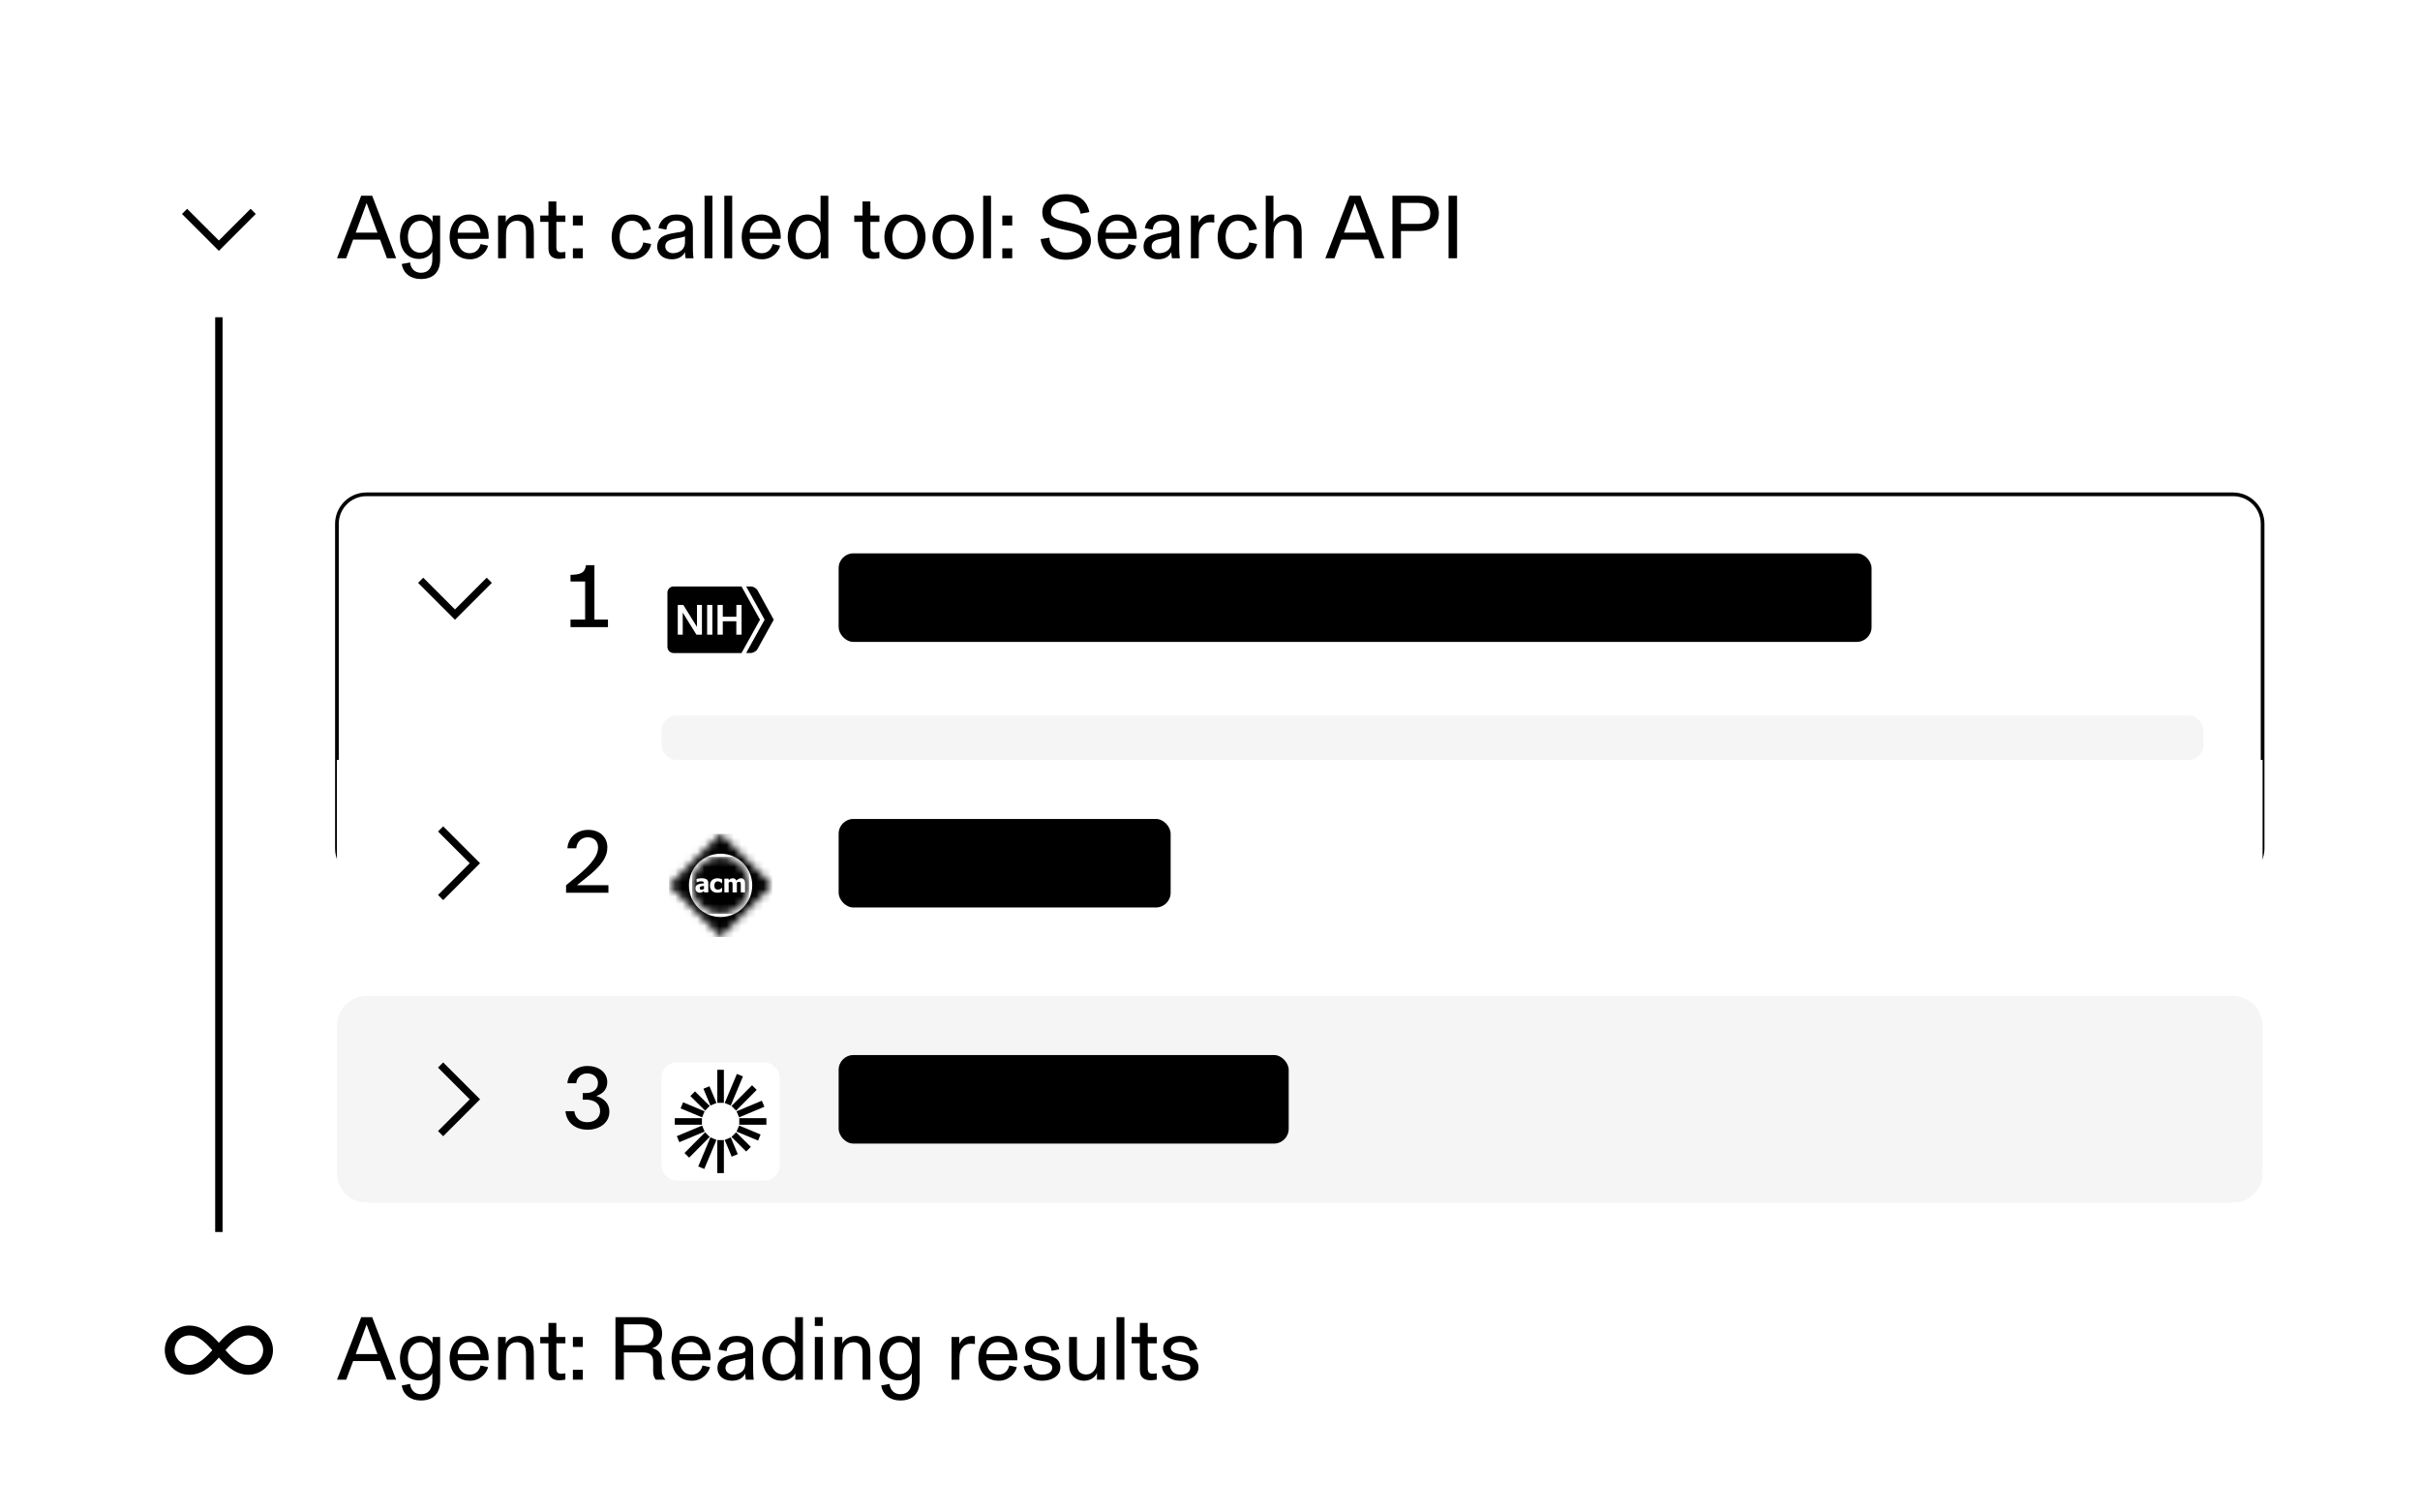
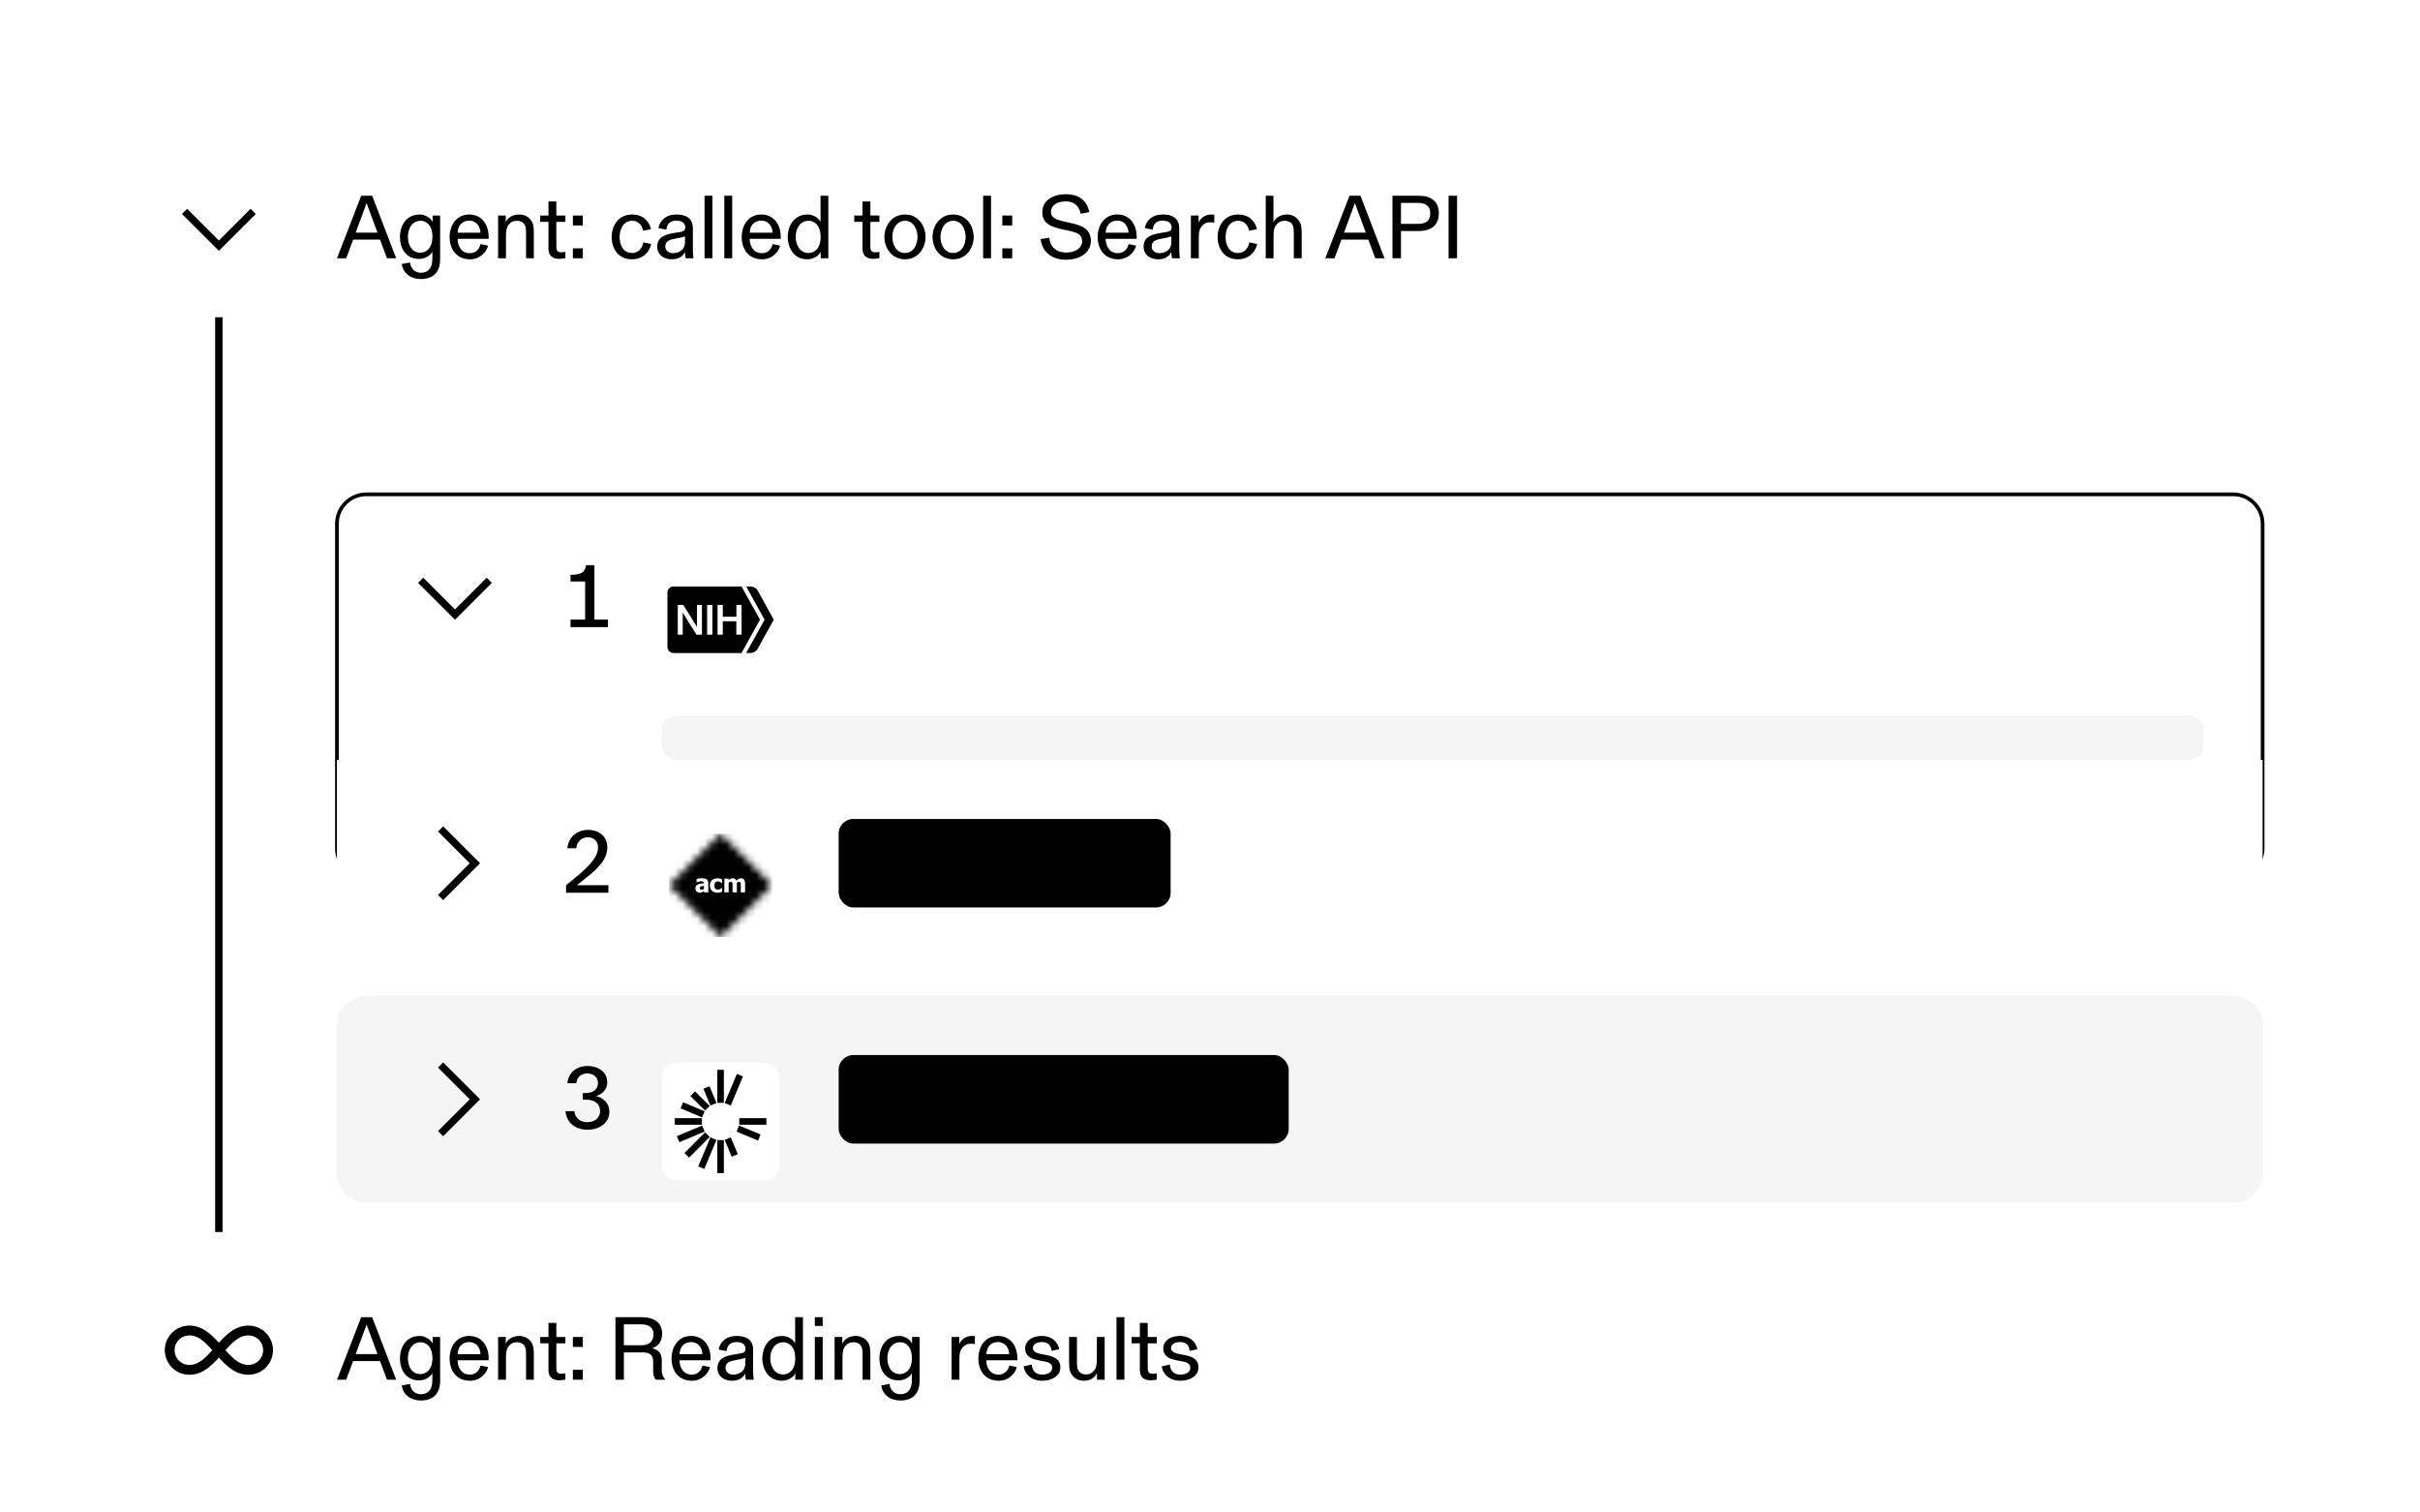
<svg xmlns="http://www.w3.org/2000/svg" width="328" height="205" viewBox="0 0 328 205" fill="none">
  <g filter="url(#filter0_dddd_2002_1242)">
    <rect x="1.667" y="1" width="325.333" height="200" rx="8" fill="white" style="fill:white;fill-opacity:1;" />
    <path d="M9.666 17C9.666 12.582 13.248 9 17.666 9H310.666C315.085 9 318.667 12.582 318.667 17V153C318.667 157.418 315.085 161 310.667 161H17.666C13.248 161 9.666 157.418 9.666 153V17Z" fill="white" style="fill:white;fill-opacity:1;" />
    <path d="M29.666 28L24.666 23L25.366 22.3L29.666 26.6L33.967 22.3L34.666 23L29.666 28Z" fill="#ADADAC" style="fill:#ADADAC;fill:color(display-p3 0.678 0.678 0.674);fill-opacity:1;" />
    <path d="M45.678 29L48.955 20.528H50.443L53.694 29H52.447L51.511 26.48H47.862L46.926 29H45.678ZM48.211 25.532H51.163L49.687 21.524L48.211 25.532ZM54.457 29.78L55.585 29.576C55.645 30.368 56.209 30.968 57.025 30.968C58.177 30.968 58.597 30.14 58.597 29.144V28.124C58.345 28.652 57.565 29.096 56.821 29.096C54.985 29.096 54.205 27.62 54.205 26.108C54.205 24.956 54.781 23.072 56.905 23.072C57.625 23.072 58.393 23.552 58.633 24.104V23.216H59.653V29.168C59.653 30.8 58.801 31.82 57.025 31.82C55.645 31.82 54.613 31.016 54.457 29.78ZM56.965 28.244C57.601 28.244 58.609 27.812 58.609 26.096C58.609 24.368 57.637 23.924 57.049 23.924C55.729 23.924 55.285 25.172 55.285 26.072C55.285 27.26 55.861 28.244 56.965 28.244ZM65.129 27.08L66.149 27.296C65.981 28.088 65.093 29.144 63.725 29.144C61.781 29.144 60.941 27.68 60.941 26.12C60.941 24.536 61.853 23.072 63.593 23.072C65.273 23.072 66.233 24.392 66.233 26.144C66.233 26.228 66.233 26.324 66.221 26.372H62.021C62.033 27.32 62.513 28.316 63.677 28.316C64.589 28.316 65.009 27.632 65.129 27.08ZM62.033 25.544H65.117C65.117 24.764 64.613 23.9 63.593 23.9C62.597 23.9 62.033 24.644 62.033 25.544ZM67.509 29V23.216H68.553V24.152C68.685 23.684 69.345 23.072 70.353 23.072C70.917 23.072 71.541 23.276 71.949 23.828C72.321 24.332 72.357 24.788 72.357 25.784V29H71.301V25.784C71.301 24.968 71.253 24.644 71.061 24.38C70.929 24.176 70.593 23.924 70.053 23.924C69.561 23.924 69.213 24.116 68.949 24.452C68.637 24.848 68.577 25.304 68.577 26.24V29H67.509ZM74.338 27.716V24.068H73.222V23.216H74.338V21.308H75.406V23.216H76.63V24.068H75.406V27.464C75.406 28.016 75.634 28.196 76.054 28.196C76.234 28.196 76.45 28.172 76.63 28.136V28.988C76.462 29.024 76.162 29.084 75.802 29.084C74.902 29.084 74.338 28.652 74.338 27.716ZM77.65 29V27.656H78.994V29H77.65ZM77.65 24.56V23.216H78.994V24.56H77.65ZM87.186 26.852L88.254 27.068C88.134 27.872 87.342 29.144 85.662 29.144C83.742 29.144 82.902 27.644 82.902 26.12C82.902 24.584 83.838 23.072 85.662 23.072C87.33 23.072 88.074 24.224 88.23 25.076L87.162 25.268C87.102 24.86 86.754 23.924 85.662 23.924C84.51 23.924 83.982 25.04 83.982 26.12C83.982 27.188 84.45 28.292 85.662 28.292C86.682 28.292 87.102 27.428 87.186 26.852ZM93.995 29H92.927C92.915 28.94 92.843 28.556 92.843 28.16C92.507 28.868 91.811 29.144 91.043 29.144C89.795 29.144 89.075 28.364 89.075 27.464C89.075 26.084 90.155 25.784 91.427 25.568C91.583 25.544 92.015 25.484 92.183 25.448C92.843 25.328 92.879 25.088 92.879 24.776C92.879 24.464 92.663 23.9 91.667 23.9C90.911 23.9 90.383 24.284 90.323 25.124L89.243 24.92C89.339 24.38 89.591 23.948 89.963 23.636C90.395 23.276 90.983 23.072 91.667 23.072C92.927 23.072 93.911 23.528 93.911 24.98V27.62C93.911 28.412 93.983 28.94 93.995 29ZM90.167 27.416C90.167 27.932 90.647 28.316 91.199 28.316C91.739 28.316 92.843 28.064 92.843 26.804V26.048C92.687 26.12 92.315 26.192 91.967 26.264L91.571 26.336C90.827 26.48 90.167 26.636 90.167 27.416ZM95.491 29V20.528H96.559V29H95.491ZM98.172 29V20.528H99.24V29H98.172ZM104.717 27.08L105.737 27.296C105.569 28.088 104.681 29.144 103.313 29.144C101.369 29.144 100.529 27.68 100.529 26.12C100.529 24.536 101.441 23.072 103.181 23.072C104.861 23.072 105.821 24.392 105.821 26.144C105.821 26.228 105.821 26.324 105.809 26.372H101.609C101.621 27.32 102.101 28.316 103.265 28.316C104.177 28.316 104.597 27.632 104.717 27.08ZM101.621 25.544H104.705C104.705 24.764 104.201 23.9 103.181 23.9C102.185 23.9 101.621 24.644 101.621 25.544ZM111.237 29V28.124C111.009 28.688 110.193 29.144 109.425 29.144C107.385 29.144 106.761 27.284 106.761 26.12C106.761 24.848 107.457 23.072 109.473 23.072C110.217 23.072 110.961 23.54 111.213 24.068V20.528H112.269V29H111.237ZM109.581 28.292C110.205 28.292 111.225 27.872 111.225 26.12C111.225 24.356 110.205 23.924 109.629 23.924C108.393 23.924 107.841 25.04 107.841 26.108C107.841 27.02 108.321 28.292 109.581 28.292ZM116.9 27.716V24.068H115.784V23.216H116.9V21.308H117.968V23.216H119.192V24.068H117.968V27.464C117.968 28.016 118.196 28.196 118.616 28.196C118.796 28.196 119.012 28.172 119.192 28.136V28.988C119.024 29.024 118.724 29.084 118.364 29.084C117.464 29.084 116.9 28.652 116.9 27.716ZM122.663 28.292C123.815 28.292 124.355 27.164 124.355 26.12C124.355 25.076 123.815 23.924 122.663 23.924C121.499 23.924 120.947 25.076 120.947 26.12C120.947 27.164 121.499 28.292 122.663 28.292ZM122.663 29.144C120.851 29.144 119.867 27.596 119.867 26.12C119.867 24.632 120.851 23.072 122.663 23.072C124.463 23.072 125.447 24.632 125.447 26.12C125.447 27.596 124.463 29.144 122.663 29.144ZM129.188 28.292C130.34 28.292 130.88 27.164 130.88 26.12C130.88 25.076 130.34 23.924 129.188 23.924C128.024 23.924 127.472 25.076 127.472 26.12C127.472 27.164 128.024 28.292 129.188 28.292ZM129.188 29.144C127.376 29.144 126.392 27.596 126.392 26.12C126.392 24.632 127.376 23.072 129.188 23.072C130.988 23.072 131.972 24.632 131.972 26.12C131.972 27.596 130.988 29.144 129.188 29.144ZM133.253 29V20.528H134.321V29H133.253ZM135.85 29V27.656H137.194V29H135.85ZM135.85 24.56V23.216H137.194V24.56H135.85ZM141.042 26.408L142.23 26.216C142.302 27.584 143.334 28.232 144.462 28.232C145.83 28.232 146.67 27.56 146.67 26.696C146.67 25.724 145.902 25.508 144.99 25.304L144.174 25.124C142.698 24.8 141.27 24.44 141.27 22.76C141.27 21.296 142.542 20.324 144.474 20.324C146.478 20.324 147.39 21.44 147.654 22.748L146.466 22.964C146.25 21.776 145.422 21.296 144.474 21.296C143.382 21.296 142.446 21.74 142.446 22.76C142.446 23.6 143.406 23.84 144.366 24.056L145.278 24.26C146.586 24.56 147.858 25.028 147.858 26.636C147.858 28.148 146.49 29.204 144.438 29.204C142.71 29.204 141.282 28.28 141.042 26.408ZM152.963 27.08L153.983 27.296C153.815 28.088 152.927 29.144 151.559 29.144C149.615 29.144 148.775 27.68 148.775 26.12C148.775 24.536 149.687 23.072 151.427 23.072C153.107 23.072 154.067 24.392 154.067 26.144C154.067 26.228 154.067 26.324 154.055 26.372H149.855C149.867 27.32 150.347 28.316 151.511 28.316C152.423 28.316 152.843 27.632 152.963 27.08ZM149.867 25.544H152.951C152.951 24.764 152.447 23.9 151.427 23.9C150.431 23.9 149.867 24.644 149.867 25.544ZM159.915 29H158.847C158.835 28.94 158.763 28.556 158.763 28.16C158.427 28.868 157.731 29.144 156.963 29.144C155.715 29.144 154.995 28.364 154.995 27.464C154.995 26.084 156.075 25.784 157.347 25.568C157.503 25.544 157.935 25.484 158.103 25.448C158.763 25.328 158.799 25.088 158.799 24.776C158.799 24.464 158.583 23.9 157.587 23.9C156.831 23.9 156.303 24.284 156.243 25.124L155.163 24.92C155.259 24.38 155.511 23.948 155.883 23.636C156.315 23.276 156.903 23.072 157.587 23.072C158.847 23.072 159.831 23.528 159.831 24.98V27.62C159.831 28.412 159.903 28.94 159.915 29ZM156.087 27.416C156.087 27.932 156.567 28.316 157.119 28.316C157.659 28.316 158.763 28.064 158.763 26.804V26.048C158.607 26.12 158.235 26.192 157.887 26.264L157.491 26.336C156.747 26.48 156.087 26.636 156.087 27.416ZM161.411 29V23.216H162.455V24.188C162.647 23.648 163.283 23.072 164.171 23.072C164.339 23.072 164.519 23.096 164.579 23.108V24.176C164.459 24.152 164.315 24.128 164.027 24.128C163.403 24.128 163.043 24.416 162.791 24.788C162.491 25.184 162.479 25.76 162.479 26.384V29H161.411ZM169.318 26.852L170.386 27.068C170.266 27.872 169.474 29.144 167.794 29.144C165.874 29.144 165.034 27.644 165.034 26.12C165.034 24.584 165.97 23.072 167.794 23.072C169.462 23.072 170.206 24.224 170.362 25.076L169.294 25.268C169.234 24.86 168.886 23.924 167.794 23.924C166.642 23.924 166.114 25.04 166.114 26.12C166.114 27.188 166.582 28.292 167.794 28.292C168.814 28.292 169.234 27.428 169.318 26.852ZM171.555 29V20.528H172.599V24.176C172.743 23.696 173.403 23.072 174.423 23.072C174.999 23.072 175.587 23.288 176.007 23.852C176.379 24.344 176.427 24.788 176.427 25.784V29H175.359V25.784C175.359 24.968 175.311 24.644 175.131 24.38C174.987 24.176 174.663 23.924 174.123 23.924C173.631 23.924 173.283 24.116 173.007 24.452C172.683 24.848 172.611 25.22 172.611 26.24V29H171.555ZM179.631 29L182.907 20.528H184.395L187.647 29H186.399L185.463 26.48H181.815L180.879 29H179.631ZM182.163 25.532H185.115L183.639 21.524L182.163 25.532ZM188.732 29V20.528H192.272C193.976 20.528 195.02 21.296 195.02 22.916C195.02 24.5 194 25.316 192.272 25.316H189.884V29H188.732ZM189.884 24.344H192.164C193.208 24.344 193.856 23.984 193.856 22.916C193.856 22.052 193.376 21.5 192.164 21.5H189.884V24.344ZM196.335 29V20.528H197.487V29H196.335Z" fill="#858483" style="fill:#858483;fill:color(display-p3 0.522 0.518 0.514);fill-opacity:1;" />
    <path d="M29.666 161H30.166V37H29.666H29.166V161H29.666Z" fill="#E5E5E5" style="fill:#E5E5E5;fill:color(display-p3 0.898 0.898 0.898);fill-opacity:1;" />
    <g filter="url(#filter1_ddd_2002_1242)">
      <path d="M45.666 45C45.666 42.791 47.457 41 49.666 41H302.667C304.876 41 306.667 42.791 306.667 45V89C306.667 91.209 304.876 93 302.667 93H49.666C47.457 93 45.666 91.209 45.666 89V45Z" fill="white" style="fill:white;fill-opacity:1;" />
      <path d="M45.666 45C45.666 42.791 47.457 41 49.666 41H302.667C304.876 41 306.667 42.791 306.667 45V89C306.667 91.209 304.876 93 302.667 93H49.666C47.457 93 45.666 91.209 45.666 89V45Z" stroke="#DBDBD9" style="stroke:#DBDBD9;stroke:color(display-p3 0.859 0.859 0.851);stroke-opacity:1;" stroke-width="0.5" />
      <path d="M61.666 58L56.666 53L57.367 52.3L61.666 56.6L65.966 52.3L66.666 53L61.666 58Z" fill="#ADADAC" style="fill:#ADADAC;fill:color(display-p3 0.678 0.678 0.674);fill-opacity:1;" />
      <path d="M77.326 52.82V51.92C78.622 51.872 79.27 51.716 79.426 50.6H80.566V57.98H82.402V59H77.326V57.98H79.306V52.82H77.326Z" fill="#858483" style="fill:#858483;fill:color(display-p3 0.522 0.518 0.514);fill-opacity:1;" />
      <g filter="url(#filter2_ddd_2002_1242)">
        <g clip-path="url(#clip0_2002_1242)">
          <rect x="89.666" y="47" width="16" height="16" rx="2" fill="white" style="fill:white;fill-opacity:1;" />
          <path d="M101.125 59.514L103.633 54.995L101.135 50.486H101.76C102.105 50.486 102.519 50.732 102.682 51.026L104.872 54.995L102.672 58.965C102.509 59.268 102.086 59.505 101.75 59.505H101.125V59.514Z" fill="#20558A" style="fill:#20558A;fill:color(display-p3 0.126 0.333 0.541);fill-opacity:1;" />
          <path d="M91.296 50.486C90.835 50.486 90.46 50.855 90.46 51.319V58.68C90.46 59.135 90.835 59.514 91.296 59.514H100.5L103.008 54.995L100.5 50.486H91.296ZM91.863 52.987H92.612L94.457 55.962H94.467V52.987H95.139V57.023H94.39L92.555 54.057H92.536V57.023H91.863V52.987ZM95.841 52.987H96.552V57.023H96.542H95.841V52.987ZM97.253 52.987H97.964V54.588H99.808V52.987H100.51V57.023H99.799V55.204H97.964V57.023H97.253V52.987Z" fill="#616265" style="fill:#616265;fill:color(display-p3 0.38 0.384 0.396);fill-opacity:1;" />
        </g>
      </g>
      <g style="mix-blend-mode:multiply">
-         <rect x="113.667" y="49" width="140" height="12" rx="2" fill="#E9F0F5" style="fill:#E9F0F5;fill:color(display-p3 0.914 0.941 0.961);fill-opacity:1;" />
-       </g>
+         </g>
      <rect x="89.666" y="71" width="209" height="6" rx="2" fill="black" fill-opacity="0.04" style="fill:black;fill-opacity:0.04;" />
      <rect x="89.666" y="81" width="209" height="6" rx="2" fill="black" fill-opacity="0.04" style="fill:black;fill-opacity:0.04;" />
    </g>
    <rect width="261" height="28" transform="translate(45.666 97)" fill="white" style="fill:white;fill-opacity:1;" />
-     <path d="M65.067 111L60.067 116L59.367 115.3L63.667 111L59.367 106.7L60.067 106L65.067 111Z" fill="#ADADAC" style="fill:#ADADAC;fill:color(display-p3 0.678 0.678 0.674);fill-opacity:1;" />
+     <path d="M65.067 111L60.067 116L59.367 115.3L63.667 111L59.367 106.7L60.067 106L65.067 111" fill="#ADADAC" style="fill:#ADADAC;fill:color(display-p3 0.678 0.678 0.674);fill-opacity:1;" />
    <path d="M78.202 112.768C80.398 110.944 81.058 109.852 81.058 108.868C81.058 108.064 80.554 107.488 79.666 107.488C78.802 107.488 78.19 108.088 78.106 108.976H76.906C77.014 107.44 78.25 106.48 79.726 106.48C81.202 106.48 82.318 107.38 82.318 108.844C82.318 110.104 81.622 111.316 79.258 113.128L78.19 113.98H82.462V115H76.726V113.98L78.202 112.768Z" fill="#858483" style="fill:#858483;fill:color(display-p3 0.522 0.518 0.514);fill-opacity:1;" />
    <g filter="url(#filter3_ddd_2002_1242)">
      <rect x="89.666" y="103" width="16" height="16" rx="2" fill="white" style="fill:white;fill-opacity:1;" />
      <g clip-path="url(#clip1_2002_1242)">
        <mask id="mask0_2002_1242" style="mask-type:luminance" maskUnits="userSpaceOnUse" x="90" y="104" width="15" height="14">
          <path d="M90.666 111.001L97.668 117.999L104.667 111.001L97.668 104.001L90.666 111.001Z" fill="white" style="fill:white;fill-opacity:1;" />
        </mask>
        <g mask="url(#mask0_2002_1242)">
          <path d="M90.666 117.999H104.667V104.001H90.666V117.999Z" fill="url(#paint0_linear_2002_1242)" style="" />
        </g>
-         <path d="M101.957 111.001C101.957 113.371 100.038 115.292 97.667 115.292C95.297 115.292 93.376 113.371 93.376 111.001C93.376 108.63 95.297 106.709 97.667 106.709C100.038 106.709 101.957 108.63 101.957 111.001Z" fill="white" style="fill:white;fill-opacity:1;" />
        <mask id="mask1_2002_1242" style="mask-type:luminance" maskUnits="userSpaceOnUse" x="93" y="107" width="9" height="8">
          <path d="M93.804 111.001C93.804 113.134 95.533 114.863 97.668 114.863C99.801 114.863 101.529 113.134 101.529 111.001C101.529 108.866 99.801 107.138 97.668 107.138C95.533 107.138 93.804 108.866 93.804 111.001Z" fill="white" style="fill:white;fill-opacity:1;" />
        </mask>
        <g mask="url(#mask1_2002_1242)">
          <path d="M101.529 107.138H93.804V114.863H101.529V107.138Z" fill="url(#paint1_linear_2002_1242)" style="" />
        </g>
        <path d="M95.418 111.753C95.378 111.785 95.343 111.814 95.31 111.841C95.28 111.869 95.239 111.892 95.186 111.92C95.133 111.947 95.085 111.967 95.034 111.977C94.985 111.992 94.917 111.998 94.828 111.998C94.664 111.998 94.528 111.941 94.421 111.832C94.312 111.721 94.257 111.584 94.257 111.415C94.257 111.275 94.284 111.164 94.339 111.08C94.396 110.995 94.474 110.927 94.576 110.877C94.681 110.827 94.807 110.792 94.951 110.772C95.098 110.754 95.254 110.735 95.423 110.726V110.715C95.423 110.614 95.383 110.542 95.309 110.504C95.233 110.464 95.12 110.445 94.968 110.445C94.899 110.445 94.82 110.458 94.728 110.484C94.638 110.506 94.549 110.54 94.46 110.578H94.413V110.129C94.47 110.111 94.562 110.092 94.69 110.069C94.819 110.045 94.947 110.033 95.079 110.033C95.399 110.033 95.631 110.088 95.778 110.193C95.926 110.301 95.999 110.464 95.999 110.682V111.949L95.418 111.949V111.753ZM95.418 111.463V111.076C95.319 111.087 95.241 111.096 95.182 111.104C95.123 111.11 95.062 111.122 95.005 111.144C94.954 111.161 94.915 111.187 94.888 111.224C94.859 111.261 94.844 111.308 94.844 111.366C94.844 111.452 94.869 111.512 94.915 111.545C94.96 111.578 95.03 111.592 95.123 111.592C95.17 111.592 95.222 111.584 95.273 111.558C95.328 111.537 95.376 111.503 95.418 111.463Z" fill="white" style="fill:white;fill-opacity:1;" />
        <path d="M97.272 111.998C97.119 111.998 96.976 111.977 96.849 111.939C96.723 111.9 96.613 111.841 96.519 111.761C96.424 111.679 96.352 111.578 96.3 111.457C96.248 111.335 96.223 111.19 96.223 111.026C96.223 110.847 96.249 110.699 96.306 110.572C96.363 110.447 96.438 110.345 96.536 110.265C96.629 110.188 96.737 110.13 96.865 110.094C96.989 110.056 97.12 110.037 97.256 110.037C97.358 110.037 97.463 110.05 97.564 110.075C97.668 110.097 97.77 110.135 97.873 110.188V110.684H97.799C97.778 110.662 97.748 110.637 97.715 110.614C97.679 110.585 97.645 110.561 97.605 110.54C97.563 110.514 97.513 110.498 97.463 110.48C97.408 110.464 97.349 110.455 97.284 110.455C97.136 110.455 97.02 110.506 96.939 110.611C96.859 110.713 96.816 110.852 96.816 111.026C96.816 111.211 96.861 111.351 96.947 111.443C97.034 111.533 97.147 111.579 97.293 111.579C97.366 111.579 97.432 111.57 97.488 111.555C97.542 111.538 97.589 111.518 97.627 111.495C97.668 111.472 97.702 111.449 97.729 111.423C97.757 111.4 97.782 111.377 97.799 111.358H97.873V111.853C97.841 111.867 97.802 111.884 97.758 111.904C97.715 111.921 97.673 111.937 97.626 111.948C97.571 111.967 97.516 111.975 97.467 111.984C97.417 111.993 97.353 111.998 97.272 111.998Z" fill="white" style="fill:white;fill-opacity:1;" />
        <path d="M100.405 111.948V111.018C100.405 110.928 100.404 110.852 100.4 110.788C100.396 110.725 100.385 110.673 100.368 110.633C100.352 110.593 100.325 110.565 100.291 110.547C100.257 110.527 100.207 110.519 100.146 110.519C100.101 110.519 100.058 110.527 100.013 110.547C99.97 110.566 99.923 110.595 99.872 110.629V111.948H99.291V111.018C99.291 110.928 99.29 110.852 99.286 110.788C99.281 110.725 99.273 110.673 99.256 110.633C99.238 110.593 99.213 110.565 99.179 110.547C99.142 110.527 99.094 110.519 99.032 110.519C98.984 110.519 98.938 110.53 98.892 110.551C98.846 110.574 98.802 110.601 98.76 110.629V111.948H98.179V110.09H98.76V110.295C98.854 110.215 98.944 110.151 99.028 110.105C99.111 110.061 99.205 110.037 99.311 110.037C99.424 110.037 99.525 110.065 99.608 110.118C99.698 110.172 99.762 110.252 99.808 110.361C99.919 110.257 100.025 110.177 100.122 110.121C100.221 110.065 100.321 110.037 100.422 110.037C100.508 110.037 100.586 110.053 100.655 110.079C100.723 110.108 100.782 110.15 100.828 110.204C100.882 110.264 100.92 110.335 100.945 110.417C100.972 110.5 100.984 110.606 100.984 110.739L100.984 111.948H100.405Z" fill="white" style="fill:white;fill-opacity:1;" />
      </g>
    </g>
    <g style="mix-blend-mode:multiply">
      <rect x="113.667" y="105" width="45" height="12" rx="2" fill="#E9F0F5" style="fill:#E9F0F5;fill:color(display-p3 0.914 0.941 0.961);fill-opacity:1;" />
    </g>
    <path d="M45.666 133C45.666 130.791 47.457 129 49.666 129H302.667C304.876 129 306.667 130.791 306.667 133V153C306.667 155.209 304.876 157 302.667 157H49.666C47.457 157 45.666 155.209 45.666 153V133Z" fill="black" fill-opacity="0.04" style="fill:black;fill-opacity:0.04;" />
    <path d="M65.067 143L60.067 148L59.367 147.3L63.667 143L59.367 138.7L60.067 138L65.067 143Z" fill="#ADADAC" style="fill:#ADADAC;fill:color(display-p3 0.678 0.678 0.674);fill-opacity:1;" />
    <path d="M79.654 147.12C77.986 147.12 76.786 146.184 76.642 144.612H77.842C77.974 145.62 78.694 146.1 79.606 146.1C80.518 146.1 81.334 145.572 81.334 144.6C81.334 143.58 80.59 143.04 79.354 143.04H78.982V142.152H79.354C80.434 142.152 81.046 141.624 81.046 140.784C81.046 139.956 80.374 139.488 79.582 139.488C78.838 139.488 78.19 139.956 78.106 140.82H76.906C77.014 139.428 78.118 138.48 79.63 138.48C81.094 138.48 82.306 139.308 82.306 140.664C82.306 141.66 81.694 142.26 80.806 142.548C81.838 142.86 82.594 143.544 82.594 144.684C82.594 146.208 81.214 147.12 79.654 147.12Z" fill="#858483" style="fill:#858483;fill:color(display-p3 0.522 0.518 0.514);fill-opacity:1;" />
    <g filter="url(#filter4_ddd_2002_1242)">
      <rect x="89.666" y="135" width="16" height="16" rx="2" fill="white" style="fill:white;fill-opacity:1;" />
      <path fill-rule="evenodd" clip-rule="evenodd" d="M97.222 140.477H98.112V136H97.222V140.477Z" fill="#FBB03B" style="fill:#FBB03B;fill:color(display-p3 0.984 0.69 0.231);fill-opacity:1;" />
      <path fill-rule="evenodd" clip-rule="evenodd" d="M98.223 145.5L99.046 145.159L99.995 147.431L99.172 147.772L98.223 145.5Z" fill="#FBB03B" style="fill:#FBB03B;fill:color(display-p3 0.984 0.69 0.231);fill-opacity:1;" />
-       <path fill-rule="evenodd" clip-rule="evenodd" d="M99.141 145.098L99.771 144.469L101.766 146.447L101.137 147.075L99.141 145.098Z" fill="#FBB03B" style="fill:#FBB03B;fill:color(display-p3 0.984 0.69 0.231);fill-opacity:1;" />
      <path fill-rule="evenodd" clip-rule="evenodd" d="M99.832 144.375L100.174 143.556L103.087 144.771L102.748 145.591L99.832 144.375Z" fill="#FBB03B" style="fill:#FBB03B;fill:color(display-p3 0.984 0.69 0.231);fill-opacity:1;" />
      <path fill-rule="evenodd" clip-rule="evenodd" d="M100.197 143.443H103.875V142.555H100.197V143.443Z" fill="#FBB03B" style="fill:#FBB03B;fill:color(display-p3 0.984 0.69 0.231);fill-opacity:1;" />
-       <path fill-rule="evenodd" clip-rule="evenodd" d="M100.174 142.444L99.832 141.625L103.258 140.187L103.6 141.009L100.174 142.444Z" fill="#FBB03B" style="fill:#FBB03B;fill:color(display-p3 0.984 0.69 0.231);fill-opacity:1;" />
-       <path fill-rule="evenodd" clip-rule="evenodd" d="M99.771 141.531L99.141 140.902L101.931 138.093L102.561 138.721L99.771 141.531Z" fill="#FBB03B" style="fill:#FBB03B;fill:color(display-p3 0.984 0.69 0.231);fill-opacity:1;" />
      <path fill-rule="evenodd" clip-rule="evenodd" d="M99.046 140.838L98.223 140.5L99.876 136.559L100.699 136.9L99.046 140.838Z" fill="#FBB03B" style="fill:#FBB03B;fill:color(display-p3 0.984 0.69 0.231);fill-opacity:1;" />
      <path fill-rule="evenodd" clip-rule="evenodd" d="M97.222 150H98.112V145.523H97.222V150Z" fill="#FBB03B" style="fill:#FBB03B;fill:color(display-p3 0.984 0.69 0.231);fill-opacity:1;" />
      <path fill-rule="evenodd" clip-rule="evenodd" d="M91.459 143.443H95.139V142.555H91.459V143.443Z" fill="#FBB03B" style="fill:#FBB03B;fill:color(display-p3 0.984 0.69 0.231);fill-opacity:1;" />
      <path fill-rule="evenodd" clip-rule="evenodd" d="M95.16 143.556L95.499 144.375L92.076 145.81L91.734 144.991L95.16 143.556Z" fill="#FBB03B" style="fill:#FBB03B;fill:color(display-p3 0.984 0.69 0.231);fill-opacity:1;" />
      <path fill-rule="evenodd" clip-rule="evenodd" d="M95.563 144.469L96.193 145.098L93.403 147.907L92.773 147.279L95.563 144.469Z" fill="#FBB03B" style="fill:#FBB03B;fill:color(display-p3 0.984 0.69 0.231);fill-opacity:1;" />
      <path fill-rule="evenodd" clip-rule="evenodd" d="M96.287 145.159L97.11 145.5L95.456 149.439L94.635 149.1L96.287 145.159Z" fill="#FBB03B" style="fill:#FBB03B;fill:color(display-p3 0.984 0.69 0.231);fill-opacity:1;" />
      <path fill-rule="evenodd" clip-rule="evenodd" d="M97.11 140.5L96.287 140.839L95.339 138.567L96.162 138.228L97.11 140.5Z" fill="#FBB03B" style="fill:#FBB03B;fill:color(display-p3 0.984 0.69 0.231);fill-opacity:1;" />
      <path fill-rule="evenodd" clip-rule="evenodd" d="M96.193 140.902L95.563 141.531L93.567 139.553L94.195 138.924L96.193 140.902Z" fill="#FBB03B" style="fill:#FBB03B;fill:color(display-p3 0.984 0.69 0.231);fill-opacity:1;" />
      <path fill-rule="evenodd" clip-rule="evenodd" d="M95.499 141.625L95.16 142.444L92.245 141.227L92.586 140.407L95.499 141.625Z" fill="#FBB03B" style="fill:#FBB03B;fill:color(display-p3 0.984 0.69 0.231);fill-opacity:1;" />
    </g>
    <g style="mix-blend-mode:multiply">
      <rect x="113.667" y="137" width="61" height="12" rx="2" fill="#E9F0F5" style="fill:#E9F0F5;fill:color(display-p3 0.914 0.941 0.961);fill-opacity:1;" />
    </g>
    <rect x="9.666" y="161" width="309.333" height="32" rx="8" fill="white" style="fill:white;fill-opacity:1;" />
    <path d="M25.667 179.667C29 179.667 30.333 174.333 33.667 174.333C34.374 174.333 35.052 174.614 35.552 175.114C36.052 175.614 36.333 176.293 36.333 177C36.333 177.707 36.052 178.386 35.552 178.886C35.052 179.386 34.374 179.667 33.667 179.667C30.333 179.667 29 174.333 25.667 174.333C24.959 174.333 24.281 174.614 23.781 175.114C23.281 175.614 23 176.293 23 177C23 177.707 23.281 178.386 23.781 178.886C24.281 179.386 24.959 179.667 25.667 179.667Z" stroke="#858483" style="stroke:#858483;stroke:color(display-p3 0.522 0.518 0.514);stroke-opacity:1;" stroke-width="1.333" stroke-linecap="round" stroke-linejoin="round" />
    <path d="M45.678 181L48.955 172.528H50.443L53.694 181H52.447L51.511 178.48H47.862L46.926 181H45.678ZM48.211 177.532H51.163L49.687 173.524L48.211 177.532ZM54.457 181.78L55.585 181.576C55.645 182.368 56.209 182.968 57.025 182.968C58.177 182.968 58.597 182.14 58.597 181.144V180.124C58.345 180.652 57.565 181.096 56.821 181.096C54.985 181.096 54.205 179.62 54.205 178.108C54.205 176.956 54.781 175.072 56.905 175.072C57.625 175.072 58.393 175.552 58.633 176.104V175.216H59.653V181.168C59.653 182.8 58.801 183.82 57.025 183.82C55.645 183.82 54.613 183.016 54.457 181.78ZM56.965 180.244C57.601 180.244 58.609 179.812 58.609 178.096C58.609 176.368 57.637 175.924 57.049 175.924C55.729 175.924 55.285 177.172 55.285 178.072C55.285 179.26 55.861 180.244 56.965 180.244ZM65.129 179.08L66.149 179.296C65.981 180.088 65.093 181.144 63.725 181.144C61.781 181.144 60.941 179.68 60.941 178.12C60.941 176.536 61.853 175.072 63.593 175.072C65.273 175.072 66.233 176.392 66.233 178.144C66.233 178.228 66.233 178.324 66.221 178.372H62.021C62.033 179.32 62.513 180.316 63.677 180.316C64.589 180.316 65.009 179.632 65.129 179.08ZM62.033 177.544H65.117C65.117 176.764 64.613 175.9 63.593 175.9C62.597 175.9 62.033 176.644 62.033 177.544ZM67.509 181V175.216H68.553V176.152C68.685 175.684 69.345 175.072 70.353 175.072C70.917 175.072 71.541 175.276 71.949 175.828C72.321 176.332 72.357 176.788 72.357 177.784V181H71.301V177.784C71.301 176.968 71.253 176.644 71.061 176.38C70.929 176.176 70.593 175.924 70.053 175.924C69.561 175.924 69.213 176.116 68.949 176.452C68.637 176.848 68.577 177.304 68.577 178.24V181H67.509ZM74.338 179.716V176.068H73.222V175.216H74.338V173.308H75.406V175.216H76.63V176.068H75.406V179.464C75.406 180.016 75.634 180.196 76.054 180.196C76.234 180.196 76.45 180.172 76.63 180.136V180.988C76.462 181.024 76.162 181.084 75.802 181.084C74.902 181.084 74.338 180.652 74.338 179.716ZM77.65 181V179.656H78.994V181H77.65ZM77.65 176.56V175.216H78.994V176.56H77.65ZM83.418 181V172.528H86.934C88.77 172.528 89.742 173.356 89.742 174.748C89.742 176.152 88.806 176.656 88.35 176.74C89.106 176.884 89.694 177.304 89.694 178.36V179.668C89.694 180.1 89.754 180.532 90.198 181H88.89C88.566 180.616 88.53 180.196 88.53 179.824V178.552C88.53 177.556 87.978 177.304 87.054 177.304H84.558V181H83.418ZM84.558 176.332H86.97C88.41 176.332 88.578 175.312 88.578 174.82C88.578 174.04 88.074 173.5 86.886 173.5H84.558V176.332ZM95.209 179.08L96.229 179.296C96.061 180.088 95.173 181.144 93.805 181.144C91.861 181.144 91.021 179.68 91.021 178.12C91.021 176.536 91.933 175.072 93.673 175.072C95.353 175.072 96.313 176.392 96.313 178.144C96.313 178.228 96.313 178.324 96.301 178.372H92.101C92.113 179.32 92.593 180.316 93.757 180.316C94.669 180.316 95.089 179.632 95.209 179.08ZM92.113 177.544H95.197C95.197 176.764 94.693 175.9 93.673 175.9C92.677 175.9 92.113 176.644 92.113 177.544ZM102.16 181H101.092C101.08 180.94 101.008 180.556 101.008 180.16C100.672 180.868 99.976 181.144 99.208 181.144C97.96 181.144 97.24 180.364 97.24 179.464C97.24 178.084 98.32 177.784 99.592 177.568C99.748 177.544 100.18 177.484 100.348 177.448C101.008 177.328 101.044 177.088 101.044 176.776C101.044 176.464 100.828 175.9 99.832 175.9C99.076 175.9 98.548 176.284 98.488 177.124L97.408 176.92C97.504 176.38 97.756 175.948 98.128 175.636C98.56 175.276 99.148 175.072 99.832 175.072C101.092 175.072 102.076 175.528 102.076 176.98V179.62C102.076 180.412 102.148 180.94 102.16 181ZM98.332 179.416C98.332 179.932 98.812 180.316 99.364 180.316C99.904 180.316 101.008 180.064 101.008 178.804V178.048C100.852 178.12 100.48 178.192 100.132 178.264L99.736 178.336C98.992 178.48 98.332 178.636 98.332 179.416ZM107.796 181V180.124C107.568 180.688 106.752 181.144 105.984 181.144C103.944 181.144 103.32 179.284 103.32 178.12C103.32 176.848 104.016 175.072 106.032 175.072C106.776 175.072 107.52 175.54 107.772 176.068V172.528H108.828V181H107.796ZM106.14 180.292C106.764 180.292 107.784 179.872 107.784 178.12C107.784 176.356 106.764 175.924 106.188 175.924C104.952 175.924 104.4 177.04 104.4 178.108C104.4 179.02 104.88 180.292 106.14 180.292ZM110.439 181V175.216H111.507V181H110.439ZM110.439 173.716V172.528H111.507V173.716H110.439ZM113.12 181V175.216H114.164V176.152C114.296 175.684 114.956 175.072 115.964 175.072C116.528 175.072 117.152 175.276 117.56 175.828C117.932 176.332 117.968 176.788 117.968 177.784V181H116.912V177.784C116.912 176.968 116.864 176.644 116.672 176.38C116.54 176.176 116.204 175.924 115.664 175.924C115.172 175.924 114.824 176.116 114.56 176.452C114.248 176.848 114.188 177.304 114.188 178.24V181H113.12ZM119.444 181.78L120.572 181.576C120.632 182.368 121.196 182.968 122.012 182.968C123.164 182.968 123.584 182.14 123.584 181.144V180.124C123.332 180.652 122.552 181.096 121.808 181.096C119.972 181.096 119.192 179.62 119.192 178.108C119.192 176.956 119.768 175.072 121.892 175.072C122.612 175.072 123.38 175.552 123.62 176.104V175.216H124.64V181.168C124.64 182.8 123.788 183.82 122.012 183.82C120.632 183.82 119.6 183.016 119.444 181.78ZM121.952 180.244C122.588 180.244 123.596 179.812 123.596 178.096C123.596 176.368 122.624 175.924 122.036 175.924C120.716 175.924 120.272 177.172 120.272 178.072C120.272 179.26 120.848 180.244 121.952 180.244ZM128.969 181V175.216H130.013V176.188C130.205 175.648 130.841 175.072 131.729 175.072C131.897 175.072 132.077 175.096 132.137 175.108V176.176C132.017 176.152 131.873 176.128 131.585 176.128C130.961 176.128 130.601 176.416 130.349 176.788C130.049 177.184 130.037 177.76 130.037 178.384V181H128.969ZM136.791 179.08L137.811 179.296C137.643 180.088 136.755 181.144 135.387 181.144C133.443 181.144 132.603 179.68 132.603 178.12C132.603 176.536 133.515 175.072 135.255 175.072C136.935 175.072 137.895 176.392 137.895 178.144C137.895 178.228 137.895 178.324 137.883 178.372H133.683C133.695 179.32 134.175 180.316 135.339 180.316C136.251 180.316 136.671 179.632 136.791 179.08ZM133.695 177.544H136.779C136.779 176.764 136.275 175.9 135.255 175.9C134.259 175.9 133.695 176.644 133.695 177.544ZM138.739 179.188L139.843 178.948C139.891 179.764 140.359 180.316 141.247 180.316C141.967 180.316 142.615 180.028 142.615 179.368C142.615 178.72 141.931 178.6 141.499 178.516L140.815 178.384C140.083 178.24 138.943 178.012 138.943 176.728C138.943 175.9 139.699 175.072 141.259 175.072C142.351 175.072 143.347 175.696 143.563 176.884L142.531 177.088C142.435 176.404 142.135 175.9 141.211 175.9C140.335 175.9 139.987 176.368 139.987 176.716C139.987 177.268 140.719 177.46 141.187 177.544L141.643 177.628C142.567 177.796 143.719 178.06 143.719 179.332C143.719 180.484 142.591 181.144 141.247 181.144C139.591 181.144 138.823 180.004 138.739 179.188ZM144.898 178.432V175.216H145.966V178.432C145.966 179.248 146.014 179.572 146.206 179.836C146.338 180.04 146.662 180.292 147.214 180.292C147.706 180.292 148.006 180.1 148.282 179.764C148.606 179.368 148.666 178.996 148.666 177.976V175.216H149.722V181H148.678V180.064C148.546 180.532 147.922 181.144 146.914 181.144C146.35 181.144 145.726 180.94 145.318 180.388C144.946 179.884 144.898 179.428 144.898 178.432ZM151.331 181V172.528H152.399V181H151.331ZM154.492 179.716V176.068H153.376V175.216H154.492V173.308H155.56V175.216H156.784V176.068H155.56V179.464C155.56 180.016 155.788 180.196 156.208 180.196C156.388 180.196 156.604 180.172 156.784 180.136V180.988C156.616 181.024 156.316 181.084 155.956 181.084C155.056 181.084 154.492 180.652 154.492 179.716ZM157.456 179.188L158.56 178.948C158.608 179.764 159.076 180.316 159.964 180.316C160.684 180.316 161.332 180.028 161.332 179.368C161.332 178.72 160.648 178.6 160.216 178.516L159.532 178.384C158.8 178.24 157.66 178.012 157.66 176.728C157.66 175.9 158.416 175.072 159.976 175.072C161.068 175.072 162.064 175.696 162.28 176.884L161.248 177.088C161.152 176.404 160.852 175.9 159.928 175.9C159.052 175.9 158.704 176.368 158.704 176.716C158.704 177.268 159.436 177.46 159.904 177.544L160.36 177.628C161.284 177.796 162.436 178.06 162.436 179.332C162.436 180.484 161.308 181.144 159.964 181.144C158.308 181.144 157.54 180.004 157.456 179.188Z" fill="#858483" style="fill:#858483;fill:color(display-p3 0.522 0.518 0.514);fill-opacity:1;" />
  </g>
  <defs>
    <filter id="filter0_dddd_2002_1242" x="0.667" y="0" width="327.333" height="205" filterUnits="userSpaceOnUse" color-interpolation-filters="sRGB">
      <feFlood flood-opacity="0" result="BackgroundImageFix" />
      <feColorMatrix in="SourceAlpha" type="matrix" values="0 0 0 0 0 0 0 0 0 0 0 0 0 0 0 0 0 0 127 0" result="hardAlpha" />
      <feOffset dy="1" />
      <feGaussianBlur stdDeviation="0.5" />
      <feColorMatrix type="matrix" values="0 0 0 0 0 0 0 0 0 0 0 0 0 0 0 0 0 0 0.03 0" />
      <feBlend mode="normal" in2="BackgroundImageFix" result="effect1_dropShadow_2002_1242" />
      <feColorMatrix in="SourceAlpha" type="matrix" values="0 0 0 0 0 0 0 0 0 0 0 0 0 0 0 0 0 0 127 0" result="hardAlpha" />
      <feOffset dy="2" />
      <feGaussianBlur stdDeviation="0.5" />
      <feColorMatrix type="matrix" values="0 0 0 0 0 0 0 0 0 0 0 0 0 0 0 0 0 0 0.02 0" />
      <feBlend mode="normal" in2="effect1_dropShadow_2002_1242" result="effect2_dropShadow_2002_1242" />
      <feColorMatrix in="SourceAlpha" type="matrix" values="0 0 0 0 0 0 0 0 0 0 0 0 0 0 0 0 0 0 127 0" result="hardAlpha" />
      <feOffset dy="3" />
      <feGaussianBlur stdDeviation="0.5" />
      <feColorMatrix type="matrix" values="0 0 0 0 0 0 0 0 0 0 0 0 0 0 0 0 0 0 0.01 0" />
      <feBlend mode="normal" in2="effect2_dropShadow_2002_1242" result="effect3_dropShadow_2002_1242" />
      <feColorMatrix in="SourceAlpha" type="matrix" values="0 0 0 0 0 0 0 0 0 0 0 0 0 0 0 0 0 0 127 0" result="hardAlpha" />
      <feMorphology radius="1" operator="dilate" in="SourceAlpha" result="effect4_dropShadow_2002_1242" />
      <feOffset />
      <feColorMatrix type="matrix" values="0 0 0 0 0 0 0 0 0 0 0 0 0 0 0 0 0 0 0.08 0" />
      <feBlend mode="normal" in2="effect3_dropShadow_2002_1242" result="effect4_dropShadow_2002_1242" />
      <feBlend mode="normal" in="SourceGraphic" in2="effect4_dropShadow_2002_1242" result="shape" />
    </filter>
    <filter id="filter1_ddd_2002_1242" x="37.416" y="38.75" width="277.5" height="75.5" filterUnits="userSpaceOnUse" color-interpolation-filters="sRGB">
      <feFlood flood-opacity="0" result="BackgroundImageFix" />
      <feColorMatrix in="SourceAlpha" type="matrix" values="0 0 0 0 0 0 0 0 0 0 0 0 0 0 0 0 0 0 127 0" result="hardAlpha" />
      <feOffset dy="1" />
      <feGaussianBlur stdDeviation="1.5" />
      <feColorMatrix type="matrix" values="0 0 0 0 0 0 0 0 0 0 0 0 0 0 0 0 0 0 0.04 0" />
      <feBlend mode="normal" in2="BackgroundImageFix" result="effect1_dropShadow_2002_1242" />
      <feColorMatrix in="SourceAlpha" type="matrix" values="0 0 0 0 0 0 0 0 0 0 0 0 0 0 0 0 0 0 127 0" result="hardAlpha" />
      <feOffset dy="6" />
      <feGaussianBlur stdDeviation="3" />
      <feColorMatrix type="matrix" values="0 0 0 0 0 0 0 0 0 0 0 0 0 0 0 0 0 0 0.03 0" />
      <feBlend mode="normal" in2="effect1_dropShadow_2002_1242" result="effect2_dropShadow_2002_1242" />
      <feColorMatrix in="SourceAlpha" type="matrix" values="0 0 0 0 0 0 0 0 0 0 0 0 0 0 0 0 0 0 127 0" result="hardAlpha" />
      <feOffset dy="13" />
      <feGaussianBlur stdDeviation="4" />
      <feColorMatrix type="matrix" values="0 0 0 0 0 0 0 0 0 0 0 0 0 0 0 0 0 0 0.02 0" />
      <feBlend mode="normal" in2="effect2_dropShadow_2002_1242" result="effect3_dropShadow_2002_1242" />
      <feBlend mode="normal" in="SourceGraphic" in2="effect3_dropShadow_2002_1242" result="shape" />
    </filter>
    <filter id="filter2_ddd_2002_1242" x="88.666" y="46.5" width="18" height="19.5" filterUnits="userSpaceOnUse" color-interpolation-filters="sRGB">
      <feFlood flood-opacity="0" result="BackgroundImageFix" />
      <feColorMatrix in="SourceAlpha" type="matrix" values="0 0 0 0 0 0 0 0 0 0 0 0 0 0 0 0 0 0 127 0" result="hardAlpha" />
      <feMorphology radius="2" operator="erode" in="SourceAlpha" result="effect1_dropShadow_2002_1242" />
      <feOffset dy="2" />
      <feGaussianBlur stdDeviation="1.5" />
      <feComposite in2="hardAlpha" operator="out" />
      <feColorMatrix type="matrix" values="0 0 0 0 0 0 0 0 0 0 0 0 0 0 0 0 0 0 0.12 0" />
      <feBlend mode="normal" in2="BackgroundImageFix" result="effect1_dropShadow_2002_1242" />
      <feColorMatrix in="SourceAlpha" type="matrix" values="0 0 0 0 0 0 0 0 0 0 0 0 0 0 0 0 0 0 127 0" result="hardAlpha" />
      <feOffset dy="1" />
      <feGaussianBlur stdDeviation="0.5" />
      <feComposite in2="hardAlpha" operator="out" />
      <feColorMatrix type="matrix" values="0 0 0 0 0 0 0 0 0 0 0 0 0 0 0 0 0 0 0.1 0" />
      <feBlend mode="normal" in2="effect1_dropShadow_2002_1242" result="effect2_dropShadow_2002_1242" />
      <feColorMatrix in="SourceAlpha" type="matrix" values="0 0 0 0 0 0 0 0 0 0 0 0 0 0 0 0 0 0 127 0" result="hardAlpha" />
      <feMorphology radius="0.5" operator="dilate" in="SourceAlpha" result="effect3_dropShadow_2002_1242" />
      <feOffset />
      <feComposite in2="hardAlpha" operator="out" />
      <feColorMatrix type="matrix" values="0 0 0 0 0 0 0 0 0 0 0 0 0 0 0 0 0 0 0.02 0" />
      <feBlend mode="normal" in2="effect2_dropShadow_2002_1242" result="effect3_dropShadow_2002_1242" />
      <feBlend mode="normal" in="SourceGraphic" in2="effect3_dropShadow_2002_1242" result="shape" />
    </filter>
    <filter id="filter3_ddd_2002_1242" x="88.666" y="102.5" width="18" height="19.5" filterUnits="userSpaceOnUse" color-interpolation-filters="sRGB">
      <feFlood flood-opacity="0" result="BackgroundImageFix" />
      <feColorMatrix in="SourceAlpha" type="matrix" values="0 0 0 0 0 0 0 0 0 0 0 0 0 0 0 0 0 0 127 0" result="hardAlpha" />
      <feMorphology radius="2" operator="erode" in="SourceAlpha" result="effect1_dropShadow_2002_1242" />
      <feOffset dy="2" />
      <feGaussianBlur stdDeviation="1.5" />
      <feComposite in2="hardAlpha" operator="out" />
      <feColorMatrix type="matrix" values="0 0 0 0 0 0 0 0 0 0 0 0 0 0 0 0 0 0 0.12 0" />
      <feBlend mode="normal" in2="BackgroundImageFix" result="effect1_dropShadow_2002_1242" />
      <feColorMatrix in="SourceAlpha" type="matrix" values="0 0 0 0 0 0 0 0 0 0 0 0 0 0 0 0 0 0 127 0" result="hardAlpha" />
      <feOffset dy="1" />
      <feGaussianBlur stdDeviation="0.5" />
      <feComposite in2="hardAlpha" operator="out" />
      <feColorMatrix type="matrix" values="0 0 0 0 0 0 0 0 0 0 0 0 0 0 0 0 0 0 0.1 0" />
      <feBlend mode="normal" in2="effect1_dropShadow_2002_1242" result="effect2_dropShadow_2002_1242" />
      <feColorMatrix in="SourceAlpha" type="matrix" values="0 0 0 0 0 0 0 0 0 0 0 0 0 0 0 0 0 0 127 0" result="hardAlpha" />
      <feMorphology radius="0.5" operator="dilate" in="SourceAlpha" result="effect3_dropShadow_2002_1242" />
      <feOffset />
      <feComposite in2="hardAlpha" operator="out" />
      <feColorMatrix type="matrix" values="0 0 0 0 0 0 0 0 0 0 0 0 0 0 0 0 0 0 0.02 0" />
      <feBlend mode="normal" in2="effect2_dropShadow_2002_1242" result="effect3_dropShadow_2002_1242" />
      <feBlend mode="normal" in="SourceGraphic" in2="effect3_dropShadow_2002_1242" result="shape" />
    </filter>
    <filter id="filter4_ddd_2002_1242" x="88.666" y="134.5" width="18" height="19.5" filterUnits="userSpaceOnUse" color-interpolation-filters="sRGB">
      <feFlood flood-opacity="0" result="BackgroundImageFix" />
      <feColorMatrix in="SourceAlpha" type="matrix" values="0 0 0 0 0 0 0 0 0 0 0 0 0 0 0 0 0 0 127 0" result="hardAlpha" />
      <feMorphology radius="2" operator="erode" in="SourceAlpha" result="effect1_dropShadow_2002_1242" />
      <feOffset dy="2" />
      <feGaussianBlur stdDeviation="1.5" />
      <feComposite in2="hardAlpha" operator="out" />
      <feColorMatrix type="matrix" values="0 0 0 0 0 0 0 0 0 0 0 0 0 0 0 0 0 0 0.12 0" />
      <feBlend mode="normal" in2="BackgroundImageFix" result="effect1_dropShadow_2002_1242" />
      <feColorMatrix in="SourceAlpha" type="matrix" values="0 0 0 0 0 0 0 0 0 0 0 0 0 0 0 0 0 0 127 0" result="hardAlpha" />
      <feOffset dy="1" />
      <feGaussianBlur stdDeviation="0.5" />
      <feComposite in2="hardAlpha" operator="out" />
      <feColorMatrix type="matrix" values="0 0 0 0 0 0 0 0 0 0 0 0 0 0 0 0 0 0 0.1 0" />
      <feBlend mode="normal" in2="effect1_dropShadow_2002_1242" result="effect2_dropShadow_2002_1242" />
      <feColorMatrix in="SourceAlpha" type="matrix" values="0 0 0 0 0 0 0 0 0 0 0 0 0 0 0 0 0 0 127 0" result="hardAlpha" />
      <feMorphology radius="0.5" operator="dilate" in="SourceAlpha" result="effect3_dropShadow_2002_1242" />
      <feOffset />
      <feComposite in2="hardAlpha" operator="out" />
      <feColorMatrix type="matrix" values="0 0 0 0 0 0 0 0 0 0 0 0 0 0 0 0 0 0 0.02 0" />
      <feBlend mode="normal" in2="effect2_dropShadow_2002_1242" result="effect3_dropShadow_2002_1242" />
      <feBlend mode="normal" in="SourceGraphic" in2="effect3_dropShadow_2002_1242" result="shape" />
    </filter>
    <linearGradient id="paint0_linear_2002_1242" x1="89.625" y1="118" x2="89.625" y2="104.001" gradientUnits="userSpaceOnUse">
      <stop stop-color="#3792C1" style="stop-color:#3792C1;stop-color:color(display-p3 0.216 0.573 0.757);stop-opacity:1;" />
      <stop offset="0.016" stop-color="#3792C1" style="stop-color:#3792C1;stop-color:color(display-p3 0.216 0.573 0.757);stop-opacity:1;" />
      <stop offset="0.031" stop-color="#3893C2" style="stop-color:#3893C2;stop-color:color(display-p3 0.22 0.577 0.761);stop-opacity:1;" />
      <stop offset="0.047" stop-color="#3993C3" style="stop-color:#3993C3;stop-color:color(display-p3 0.224 0.577 0.765);stop-opacity:1;" />
      <stop offset="0.062" stop-color="#3A94C3" style="stop-color:#3A94C3;stop-color:color(display-p3 0.228 0.58 0.765);stop-opacity:1;" />
      <stop offset="0.078" stop-color="#3B95C4" style="stop-color:#3B95C4;stop-color:color(display-p3 0.231 0.584 0.769);stop-opacity:1;" />
      <stop offset="0.094" stop-color="#3C96C5" style="stop-color:#3C96C5;stop-color:color(display-p3 0.235 0.588 0.772);stop-opacity:1;" />
      <stop offset="0.109" stop-color="#3D96C5" style="stop-color:#3D96C5;stop-color:color(display-p3 0.239 0.588 0.772);stop-opacity:1;" />
      <stop offset="0.125" stop-color="#3E97C6" style="stop-color:#3E97C6;stop-color:color(display-p3 0.243 0.592 0.776);stop-opacity:1;" />
      <stop offset="0.141" stop-color="#3F98C7" style="stop-color:#3F98C7;stop-color:color(display-p3 0.247 0.596 0.78);stop-opacity:1;" />
      <stop offset="0.156" stop-color="#4099C7" style="stop-color:#4099C7;stop-color:color(display-p3 0.251 0.6 0.78);stop-opacity:1;" />
      <stop offset="0.172" stop-color="#4199C8" style="stop-color:#4199C8;stop-color:color(display-p3 0.255 0.6 0.784);stop-opacity:1;" />
      <stop offset="0.188" stop-color="#429AC9" style="stop-color:#429AC9;stop-color:color(display-p3 0.259 0.604 0.788);stop-opacity:1;" />
      <stop offset="0.203" stop-color="#439BC9" style="stop-color:#439BC9;stop-color:color(display-p3 0.263 0.608 0.788);stop-opacity:1;" />
      <stop offset="0.219" stop-color="#449CCA" style="stop-color:#449CCA;stop-color:color(display-p3 0.267 0.612 0.792);stop-opacity:1;" />
      <stop offset="0.234" stop-color="#459CCB" style="stop-color:#459CCB;stop-color:color(display-p3 0.271 0.612 0.796);stop-opacity:1;" />
      <stop offset="0.25" stop-color="#469DCB" style="stop-color:#469DCB;stop-color:color(display-p3 0.275 0.616 0.796);stop-opacity:1;" />
      <stop offset="0.266" stop-color="#489ECC" style="stop-color:#489ECC;stop-color:color(display-p3 0.282 0.62 0.8);stop-opacity:1;" />
      <stop offset="0.281" stop-color="#499ECD" style="stop-color:#499ECD;stop-color:color(display-p3 0.286 0.62 0.804);stop-opacity:1;" />
      <stop offset="0.297" stop-color="#4A9FCD" style="stop-color:#4A9FCD;stop-color:color(display-p3 0.29 0.624 0.804);stop-opacity:1;" />
      <stop offset="0.312" stop-color="#4BA0CE" style="stop-color:#4BA0CE;stop-color:color(display-p3 0.294 0.627 0.808);stop-opacity:1;" />
      <stop offset="0.328" stop-color="#4CA1CF" style="stop-color:#4CA1CF;stop-color:color(display-p3 0.298 0.631 0.812);stop-opacity:1;" />
      <stop offset="0.344" stop-color="#4DA2CF" style="stop-color:#4DA2CF;stop-color:color(display-p3 0.302 0.635 0.812);stop-opacity:1;" />
      <stop offset="0.359" stop-color="#4EA2D0" style="stop-color:#4EA2D0;stop-color:color(display-p3 0.306 0.635 0.816);stop-opacity:1;" />
      <stop offset="0.375" stop-color="#4FA3D1" style="stop-color:#4FA3D1;stop-color:color(display-p3 0.31 0.639 0.82);stop-opacity:1;" />
      <stop offset="0.391" stop-color="#50A4D1" style="stop-color:#50A4D1;stop-color:color(display-p3 0.314 0.643 0.82);stop-opacity:1;" />
      <stop offset="0.406" stop-color="#51A5D2" style="stop-color:#51A5D2;stop-color:color(display-p3 0.318 0.647 0.824);stop-opacity:1;" />
      <stop offset="0.414" stop-color="#52A5D3" style="stop-color:#52A5D3;stop-color:color(display-p3 0.322 0.647 0.828);stop-opacity:1;" />
      <stop offset="0.422" stop-color="#53A6D3" style="stop-color:#53A6D3;stop-color:color(display-p3 0.326 0.651 0.828);stop-opacity:1;" />
      <stop offset="0.438" stop-color="#54A6D4" style="stop-color:#54A6D4;stop-color:color(display-p3 0.329 0.651 0.831);stop-opacity:1;" />
      <stop offset="0.445" stop-color="#54A7D4" style="stop-color:#54A7D4;stop-color:color(display-p3 0.329 0.655 0.831);stop-opacity:1;" />
      <stop offset="0.453" stop-color="#55A7D4" style="stop-color:#55A7D4;stop-color:color(display-p3 0.333 0.655 0.831);stop-opacity:1;" />
      <stop offset="0.461" stop-color="#56A7D5" style="stop-color:#56A7D5;stop-color:color(display-p3 0.337 0.655 0.835);stop-opacity:1;" />
      <stop offset="0.469" stop-color="#56A8D5" style="stop-color:#56A8D5;stop-color:color(display-p3 0.337 0.659 0.835);stop-opacity:1;" />
      <stop offset="0.477" stop-color="#57A8D5" style="stop-color:#57A8D5;stop-color:color(display-p3 0.341 0.659 0.835);stop-opacity:1;" />
      <stop offset="0.484" stop-color="#57A9D6" style="stop-color:#57A9D6;stop-color:color(display-p3 0.341 0.663 0.839);stop-opacity:1;" />
      <stop offset="0.492" stop-color="#58A9D6" style="stop-color:#58A9D6;stop-color:color(display-p3 0.345 0.663 0.839);stop-opacity:1;" />
      <stop offset="0.5" stop-color="#58A9D6" style="stop-color:#58A9D6;stop-color:color(display-p3 0.345 0.663 0.839);stop-opacity:1;" />
      <stop offset="0.508" stop-color="#59AAD7" style="stop-color:#59AAD7;stop-color:color(display-p3 0.349 0.667 0.843);stop-opacity:1;" />
      <stop offset="0.516" stop-color="#5AAAD7" style="stop-color:#5AAAD7;stop-color:color(display-p3 0.353 0.667 0.843);stop-opacity:1;" />
      <stop offset="0.523" stop-color="#5AABD7" style="stop-color:#5AABD7;stop-color:color(display-p3 0.353 0.671 0.843);stop-opacity:1;" />
      <stop offset="0.531" stop-color="#5BABD8" style="stop-color:#5BABD8;stop-color:color(display-p3 0.357 0.671 0.847);stop-opacity:1;" />
      <stop offset="0.539" stop-color="#5BABD8" style="stop-color:#5BABD8;stop-color:color(display-p3 0.357 0.671 0.847);stop-opacity:1;" />
      <stop offset="0.547" stop-color="#5CACD9" style="stop-color:#5CACD9;stop-color:color(display-p3 0.361 0.674 0.851);stop-opacity:1;" />
      <stop offset="0.555" stop-color="#5DACD9" style="stop-color:#5DACD9;stop-color:color(display-p3 0.365 0.674 0.851);stop-opacity:1;" />
      <stop offset="0.562" stop-color="#5DADD9" style="stop-color:#5DADD9;stop-color:color(display-p3 0.365 0.678 0.851);stop-opacity:1;" />
      <stop offset="0.57" stop-color="#5EADDA" style="stop-color:#5EADDA;stop-color:color(display-p3 0.369 0.678 0.855);stop-opacity:1;" />
      <stop offset="0.578" stop-color="#5EADDA" style="stop-color:#5EADDA;stop-color:color(display-p3 0.369 0.678 0.855);stop-opacity:1;" />
      <stop offset="0.586" stop-color="#5FAEDA" style="stop-color:#5FAEDA;stop-color:color(display-p3 0.372 0.682 0.855);stop-opacity:1;" />
      <stop offset="0.594" stop-color="#60AEDB" style="stop-color:#60AEDB;stop-color:color(display-p3 0.377 0.682 0.859);stop-opacity:1;" />
      <stop offset="0.602" stop-color="#60AEDB" style="stop-color:#60AEDB;stop-color:color(display-p3 0.377 0.682 0.859);stop-opacity:1;" />
      <stop offset="0.609" stop-color="#61AFDB" style="stop-color:#61AFDB;stop-color:color(display-p3 0.38 0.686 0.859);stop-opacity:1;" />
      <stop offset="0.617" stop-color="#61AFDC" style="stop-color:#61AFDC;stop-color:color(display-p3 0.38 0.686 0.863);stop-opacity:1;" />
      <stop offset="0.625" stop-color="#62B0DC" style="stop-color:#62B0DC;stop-color:color(display-p3 0.384 0.69 0.863);stop-opacity:1;" />
      <stop offset="0.633" stop-color="#63B0DC" style="stop-color:#63B0DC;stop-color:color(display-p3 0.388 0.69 0.863);stop-opacity:1;" />
      <stop offset="0.641" stop-color="#63B0DD" style="stop-color:#63B0DD;stop-color:color(display-p3 0.388 0.69 0.867);stop-opacity:1;" />
      <stop offset="0.648" stop-color="#64B1DD" style="stop-color:#64B1DD;stop-color:color(display-p3 0.392 0.694 0.867);stop-opacity:1;" />
      <stop offset="0.656" stop-color="#64B1DD" style="stop-color:#64B1DD;stop-color:color(display-p3 0.392 0.694 0.867);stop-opacity:1;" />
      <stop offset="0.664" stop-color="#65B2DE" style="stop-color:#65B2DE;stop-color:color(display-p3 0.396 0.698 0.871);stop-opacity:1;" />
      <stop offset="0.672" stop-color="#66B2DE" style="stop-color:#66B2DE;stop-color:color(display-p3 0.4 0.698 0.871);stop-opacity:1;" />
      <stop offset="0.68" stop-color="#66B2DE" style="stop-color:#66B2DE;stop-color:color(display-p3 0.4 0.698 0.871);stop-opacity:1;" />
      <stop offset="0.688" stop-color="#67B3DF" style="stop-color:#67B3DF;stop-color:color(display-p3 0.404 0.702 0.875);stop-opacity:1;" />
      <stop offset="0.695" stop-color="#67B3DF" style="stop-color:#67B3DF;stop-color:color(display-p3 0.404 0.702 0.875);stop-opacity:1;" />
      <stop offset="0.703" stop-color="#68B4DF" style="stop-color:#68B4DF;stop-color:color(display-p3 0.408 0.706 0.875);stop-opacity:1;" />
      <stop offset="0.711" stop-color="#69B4E0" style="stop-color:#69B4E0;stop-color:color(display-p3 0.412 0.706 0.878);stop-opacity:1;" />
      <stop offset="0.719" stop-color="#69B4E0" style="stop-color:#69B4E0;stop-color:color(display-p3 0.412 0.706 0.878);stop-opacity:1;" />
      <stop offset="0.727" stop-color="#6AB5E1" style="stop-color:#6AB5E1;stop-color:color(display-p3 0.416 0.71 0.882);stop-opacity:1;" />
      <stop offset="0.734" stop-color="#6BB5E1" style="stop-color:#6BB5E1;stop-color:color(display-p3 0.42 0.71 0.882);stop-opacity:1;" />
      <stop offset="0.742" stop-color="#6BB6E1" style="stop-color:#6BB6E1;stop-color:color(display-p3 0.42 0.714 0.882);stop-opacity:1;" />
      <stop offset="0.75" stop-color="#6CB6E2" style="stop-color:#6CB6E2;stop-color:color(display-p3 0.423 0.714 0.886);stop-opacity:1;" />
      <stop offset="0.758" stop-color="#6CB6E2" style="stop-color:#6CB6E2;stop-color:color(display-p3 0.423 0.714 0.886);stop-opacity:1;" />
      <stop offset="0.766" stop-color="#6DB7E2" style="stop-color:#6DB7E2;stop-color:color(display-p3 0.427 0.718 0.886);stop-opacity:1;" />
      <stop offset="0.773" stop-color="#6EB7E3" style="stop-color:#6EB7E3;stop-color:color(display-p3 0.431 0.718 0.89);stop-opacity:1;" />
      <stop offset="0.781" stop-color="#6EB8E3" style="stop-color:#6EB8E3;stop-color:color(display-p3 0.431 0.722 0.89);stop-opacity:1;" />
      <stop offset="0.789" stop-color="#6FB8E3" style="stop-color:#6FB8E3;stop-color:color(display-p3 0.435 0.722 0.89);stop-opacity:1;" />
      <stop offset="0.797" stop-color="#70B8E4" style="stop-color:#70B8E4;stop-color:color(display-p3 0.439 0.722 0.894);stop-opacity:1;" />
      <stop offset="0.805" stop-color="#70B9E4" style="stop-color:#70B9E4;stop-color:color(display-p3 0.439 0.726 0.894);stop-opacity:1;" />
      <stop offset="0.812" stop-color="#71B9E4" style="stop-color:#71B9E4;stop-color:color(display-p3 0.443 0.726 0.894);stop-opacity:1;" />
      <stop offset="0.82" stop-color="#71BAE5" style="stop-color:#71BAE5;stop-color:color(display-p3 0.443 0.729 0.898);stop-opacity:1;" />
      <stop offset="0.828" stop-color="#72BAE5" style="stop-color:#72BAE5;stop-color:color(display-p3 0.447 0.729 0.898);stop-opacity:1;" />
      <stop offset="0.836" stop-color="#73BAE5" style="stop-color:#73BAE5;stop-color:color(display-p3 0.451 0.729 0.898);stop-opacity:1;" />
      <stop offset="0.844" stop-color="#73BBE6" style="stop-color:#73BBE6;stop-color:color(display-p3 0.451 0.733 0.902);stop-opacity:1;" />
      <stop offset="0.852" stop-color="#74BBE6" style="stop-color:#74BBE6;stop-color:color(display-p3 0.455 0.733 0.902);stop-opacity:1;" />
      <stop offset="0.859" stop-color="#75BCE6" style="stop-color:#75BCE6;stop-color:color(display-p3 0.459 0.737 0.902);stop-opacity:1;" />
      <stop offset="0.867" stop-color="#75BCE7" style="stop-color:#75BCE7;stop-color:color(display-p3 0.459 0.737 0.906);stop-opacity:1;" />
      <stop offset="0.875" stop-color="#76BDE7" style="stop-color:#76BDE7;stop-color:color(display-p3 0.463 0.741 0.906);stop-opacity:1;" />
      <stop offset="0.883" stop-color="#77BDE8" style="stop-color:#77BDE8;stop-color:color(display-p3 0.467 0.741 0.91);stop-opacity:1;" />
      <stop offset="0.891" stop-color="#77BDE8" style="stop-color:#77BDE8;stop-color:color(display-p3 0.467 0.741 0.91);stop-opacity:1;" />
      <stop offset="0.898" stop-color="#78BEE8" style="stop-color:#78BEE8;stop-color:color(display-p3 0.471 0.745 0.91);stop-opacity:1;" />
      <stop offset="0.906" stop-color="#79BEE9" style="stop-color:#79BEE9;stop-color:color(display-p3 0.474 0.745 0.914);stop-opacity:1;" />
      <stop offset="0.914" stop-color="#79BFE9" style="stop-color:#79BFE9;stop-color:color(display-p3 0.474 0.749 0.914);stop-opacity:1;" />
      <stop offset="0.922" stop-color="#7ABFE9" style="stop-color:#7ABFE9;stop-color:color(display-p3 0.478 0.749 0.914);stop-opacity:1;" />
      <stop offset="0.93" stop-color="#7BBFEA" style="stop-color:#7BBFEA;stop-color:color(display-p3 0.482 0.749 0.918);stop-opacity:1;" />
      <stop offset="0.938" stop-color="#7BC0EA" style="stop-color:#7BC0EA;stop-color:color(display-p3 0.482 0.753 0.918);stop-opacity:1;" />
      <stop offset="0.945" stop-color="#7CC0EA" style="stop-color:#7CC0EA;stop-color:color(display-p3 0.486 0.753 0.918);stop-opacity:1;" />
      <stop offset="0.953" stop-color="#7DC1EB" style="stop-color:#7DC1EB;stop-color:color(display-p3 0.49 0.757 0.922);stop-opacity:1;" />
      <stop offset="0.961" stop-color="#7DC1EB" style="stop-color:#7DC1EB;stop-color:color(display-p3 0.49 0.757 0.922);stop-opacity:1;" />
      <stop offset="0.969" stop-color="#7EC1EB" style="stop-color:#7EC1EB;stop-color:color(display-p3 0.494 0.757 0.922);stop-opacity:1;" />
      <stop offset="0.977" stop-color="#7FC2EC" style="stop-color:#7FC2EC;stop-color:color(display-p3 0.498 0.761 0.925);stop-opacity:1;" />
      <stop offset="0.984" stop-color="#7FC2EC" style="stop-color:#7FC2EC;stop-color:color(display-p3 0.498 0.761 0.925);stop-opacity:1;" />
      <stop offset="0.992" stop-color="#80C3ED" style="stop-color:#80C3ED;stop-color:color(display-p3 0.502 0.765 0.929);stop-opacity:1;" />
      <stop offset="1" stop-color="#81C3ED" style="stop-color:#81C3ED;stop-color:color(display-p3 0.506 0.765 0.929);stop-opacity:1;" />
    </linearGradient>
    <linearGradient id="paint1_linear_2002_1242" x1="102.571" y1="107.138" x2="102.571" y2="114.864" gradientUnits="userSpaceOnUse">
      <stop offset="0.017" stop-color="#3792C1" style="stop-color:#3792C1;stop-color:color(display-p3 0.216 0.573 0.757);stop-opacity:1;" />
      <stop offset="0.031" stop-color="#3792C1" style="stop-color:#3792C1;stop-color:color(display-p3 0.216 0.573 0.757);stop-opacity:1;" />
      <stop offset="0.039" stop-color="#3792C1" style="stop-color:#3792C1;stop-color:color(display-p3 0.216 0.573 0.757);stop-opacity:1;" />
      <stop offset="0.043" stop-color="#3893C2" style="stop-color:#3893C2;stop-color:color(display-p3 0.22 0.577 0.761);stop-opacity:1;" />
      <stop offset="0.047" stop-color="#3993C2" style="stop-color:#3993C2;stop-color:color(display-p3 0.224 0.577 0.761);stop-opacity:1;" />
      <stop offset="0.055" stop-color="#3993C3" style="stop-color:#3993C3;stop-color:color(display-p3 0.224 0.577 0.765);stop-opacity:1;" />
      <stop offset="0.062" stop-color="#3A94C3" style="stop-color:#3A94C3;stop-color:color(display-p3 0.228 0.58 0.765);stop-opacity:1;" />
      <stop offset="0.07" stop-color="#3B95C4" style="stop-color:#3B95C4;stop-color:color(display-p3 0.231 0.584 0.769);stop-opacity:1;" />
      <stop offset="0.078" stop-color="#3C96C5" style="stop-color:#3C96C5;stop-color:color(display-p3 0.235 0.588 0.772);stop-opacity:1;" />
      <stop offset="0.086" stop-color="#3D96C5" style="stop-color:#3D96C5;stop-color:color(display-p3 0.239 0.588 0.772);stop-opacity:1;" />
      <stop offset="0.094" stop-color="#3E97C6" style="stop-color:#3E97C6;stop-color:color(display-p3 0.243 0.592 0.776);stop-opacity:1;" />
      <stop offset="0.102" stop-color="#3F98C7" style="stop-color:#3F98C7;stop-color:color(display-p3 0.247 0.596 0.78);stop-opacity:1;" />
      <stop offset="0.109" stop-color="#4098C7" style="stop-color:#4098C7;stop-color:color(display-p3 0.251 0.596 0.78);stop-opacity:1;" />
      <stop offset="0.117" stop-color="#4199C8" style="stop-color:#4199C8;stop-color:color(display-p3 0.255 0.6 0.784);stop-opacity:1;" />
      <stop offset="0.125" stop-color="#429AC8" style="stop-color:#429AC8;stop-color:color(display-p3 0.259 0.604 0.784);stop-opacity:1;" />
      <stop offset="0.133" stop-color="#439BC9" style="stop-color:#439BC9;stop-color:color(display-p3 0.263 0.608 0.788);stop-opacity:1;" />
      <stop offset="0.141" stop-color="#449BCA" style="stop-color:#449BCA;stop-color:color(display-p3 0.267 0.608 0.792);stop-opacity:1;" />
      <stop offset="0.148" stop-color="#459CCA" style="stop-color:#459CCA;stop-color:color(display-p3 0.271 0.612 0.792);stop-opacity:1;" />
      <stop offset="0.156" stop-color="#469DCB" style="stop-color:#469DCB;stop-color:color(display-p3 0.275 0.616 0.796);stop-opacity:1;" />
      <stop offset="0.164" stop-color="#479DCC" style="stop-color:#479DCC;stop-color:color(display-p3 0.278 0.616 0.8);stop-opacity:1;" />
      <stop offset="0.172" stop-color="#489ECC" style="stop-color:#489ECC;stop-color:color(display-p3 0.282 0.62 0.8);stop-opacity:1;" />
      <stop offset="0.18" stop-color="#499FCD" style="stop-color:#499FCD;stop-color:color(display-p3 0.286 0.624 0.804);stop-opacity:1;" />
      <stop offset="0.188" stop-color="#4A9FCD" style="stop-color:#4A9FCD;stop-color:color(display-p3 0.29 0.624 0.804);stop-opacity:1;" />
      <stop offset="0.195" stop-color="#4AA0CE" style="stop-color:#4AA0CE;stop-color:color(display-p3 0.29 0.627 0.808);stop-opacity:1;" />
      <stop offset="0.203" stop-color="#4BA0CE" style="stop-color:#4BA0CE;stop-color:color(display-p3 0.294 0.627 0.808);stop-opacity:1;" />
      <stop offset="0.211" stop-color="#4CA1CF" style="stop-color:#4CA1CF;stop-color:color(display-p3 0.298 0.631 0.812);stop-opacity:1;" />
      <stop offset="0.219" stop-color="#4DA2D0" style="stop-color:#4DA2D0;stop-color:color(display-p3 0.302 0.635 0.816);stop-opacity:1;" />
      <stop offset="0.227" stop-color="#4EA2D0" style="stop-color:#4EA2D0;stop-color:color(display-p3 0.306 0.635 0.816);stop-opacity:1;" />
      <stop offset="0.234" stop-color="#4FA3D1" style="stop-color:#4FA3D1;stop-color:color(display-p3 0.31 0.639 0.82);stop-opacity:1;" />
      <stop offset="0.242" stop-color="#50A4D1" style="stop-color:#50A4D1;stop-color:color(display-p3 0.314 0.643 0.82);stop-opacity:1;" />
      <stop offset="0.25" stop-color="#51A4D2" style="stop-color:#51A4D2;stop-color:color(display-p3 0.318 0.643 0.824);stop-opacity:1;" />
      <stop offset="0.258" stop-color="#52A5D2" style="stop-color:#52A5D2;stop-color:color(display-p3 0.322 0.647 0.824);stop-opacity:1;" />
      <stop offset="0.266" stop-color="#53A5D3" style="stop-color:#53A5D3;stop-color:color(display-p3 0.326 0.647 0.828);stop-opacity:1;" />
      <stop offset="0.273" stop-color="#54A6D3" style="stop-color:#54A6D3;stop-color:color(display-p3 0.329 0.651 0.828);stop-opacity:1;" />
      <stop offset="0.281" stop-color="#54A7D4" style="stop-color:#54A7D4;stop-color:color(display-p3 0.329 0.655 0.831);stop-opacity:1;" />
      <stop offset="0.289" stop-color="#55A7D5" style="stop-color:#55A7D5;stop-color:color(display-p3 0.333 0.655 0.835);stop-opacity:1;" />
      <stop offset="0.297" stop-color="#56A8D5" style="stop-color:#56A8D5;stop-color:color(display-p3 0.337 0.659 0.835);stop-opacity:1;" />
      <stop offset="0.305" stop-color="#57A8D6" style="stop-color:#57A8D6;stop-color:color(display-p3 0.341 0.659 0.839);stop-opacity:1;" />
      <stop offset="0.312" stop-color="#58A9D6" style="stop-color:#58A9D6;stop-color:color(display-p3 0.345 0.663 0.839);stop-opacity:1;" />
      <stop offset="0.32" stop-color="#59A9D7" style="stop-color:#59A9D7;stop-color:color(display-p3 0.349 0.663 0.843);stop-opacity:1;" />
      <stop offset="0.328" stop-color="#59AAD7" style="stop-color:#59AAD7;stop-color:color(display-p3 0.349 0.667 0.843);stop-opacity:1;" />
      <stop offset="0.336" stop-color="#5AABD8" style="stop-color:#5AABD8;stop-color:color(display-p3 0.353 0.671 0.847);stop-opacity:1;" />
      <stop offset="0.344" stop-color="#5BABD8" style="stop-color:#5BABD8;stop-color:color(display-p3 0.357 0.671 0.847);stop-opacity:1;" />
      <stop offset="0.352" stop-color="#5CACD8" style="stop-color:#5CACD8;stop-color:color(display-p3 0.361 0.674 0.847);stop-opacity:1;" />
      <stop offset="0.359" stop-color="#5DACD9" style="stop-color:#5DACD9;stop-color:color(display-p3 0.365 0.674 0.851);stop-opacity:1;" />
      <stop offset="0.367" stop-color="#5EADD9" style="stop-color:#5EADD9;stop-color:color(display-p3 0.369 0.678 0.851);stop-opacity:1;" />
      <stop offset="0.375" stop-color="#5EADDA" style="stop-color:#5EADDA;stop-color:color(display-p3 0.369 0.678 0.855);stop-opacity:1;" />
      <stop offset="0.383" stop-color="#5FAEDA" style="stop-color:#5FAEDA;stop-color:color(display-p3 0.372 0.682 0.855);stop-opacity:1;" />
      <stop offset="0.391" stop-color="#60AEDB" style="stop-color:#60AEDB;stop-color:color(display-p3 0.377 0.682 0.859);stop-opacity:1;" />
      <stop offset="0.398" stop-color="#61AFDB" style="stop-color:#61AFDB;stop-color:color(display-p3 0.38 0.686 0.859);stop-opacity:1;" />
      <stop offset="0.406" stop-color="#61AFDC" style="stop-color:#61AFDC;stop-color:color(display-p3 0.38 0.686 0.863);stop-opacity:1;" />
      <stop offset="0.414" stop-color="#62B0DC" style="stop-color:#62B0DC;stop-color:color(display-p3 0.384 0.69 0.863);stop-opacity:1;" />
      <stop offset="0.422" stop-color="#63B0DD" style="stop-color:#63B0DD;stop-color:color(display-p3 0.388 0.69 0.867);stop-opacity:1;" />
      <stop offset="0.43" stop-color="#64B1DD" style="stop-color:#64B1DD;stop-color:color(display-p3 0.392 0.694 0.867);stop-opacity:1;" />
      <stop offset="0.438" stop-color="#64B1DD" style="stop-color:#64B1DD;stop-color:color(display-p3 0.392 0.694 0.867);stop-opacity:1;" />
      <stop offset="0.445" stop-color="#65B2DE" style="stop-color:#65B2DE;stop-color:color(display-p3 0.396 0.698 0.871);stop-opacity:1;" />
      <stop offset="0.453" stop-color="#66B2DE" style="stop-color:#66B2DE;stop-color:color(display-p3 0.4 0.698 0.871);stop-opacity:1;" />
      <stop offset="0.461" stop-color="#67B3DF" style="stop-color:#67B3DF;stop-color:color(display-p3 0.404 0.702 0.875);stop-opacity:1;" />
      <stop offset="0.469" stop-color="#67B3DF" style="stop-color:#67B3DF;stop-color:color(display-p3 0.404 0.702 0.875);stop-opacity:1;" />
      <stop offset="0.477" stop-color="#68B4DF" style="stop-color:#68B4DF;stop-color:color(display-p3 0.408 0.706 0.875);stop-opacity:1;" />
      <stop offset="0.484" stop-color="#69B4E0" style="stop-color:#69B4E0;stop-color:color(display-p3 0.412 0.706 0.878);stop-opacity:1;" />
      <stop offset="0.492" stop-color="#69B4E0" style="stop-color:#69B4E0;stop-color:color(display-p3 0.412 0.706 0.878);stop-opacity:1;" />
      <stop offset="0.5" stop-color="#6AB5E1" style="stop-color:#6AB5E1;stop-color:color(display-p3 0.416 0.71 0.882);stop-opacity:1;" />
      <stop offset="0.508" stop-color="#6BB5E1" style="stop-color:#6BB5E1;stop-color:color(display-p3 0.42 0.71 0.882);stop-opacity:1;" />
      <stop offset="0.516" stop-color="#6BB6E1" style="stop-color:#6BB6E1;stop-color:color(display-p3 0.42 0.714 0.882);stop-opacity:1;" />
      <stop offset="0.523" stop-color="#6CB6E2" style="stop-color:#6CB6E2;stop-color:color(display-p3 0.423 0.714 0.886);stop-opacity:1;" />
      <stop offset="0.531" stop-color="#6DB7E2" style="stop-color:#6DB7E2;stop-color:color(display-p3 0.427 0.718 0.886);stop-opacity:1;" />
      <stop offset="0.547" stop-color="#6EB7E3" style="stop-color:#6EB7E3;stop-color:color(display-p3 0.431 0.718 0.89);stop-opacity:1;" />
      <stop offset="0.562" stop-color="#6FB8E3" style="stop-color:#6FB8E3;stop-color:color(display-p3 0.435 0.722 0.89);stop-opacity:1;" />
      <stop offset="0.578" stop-color="#70B9E4" style="stop-color:#70B9E4;stop-color:color(display-p3 0.439 0.726 0.894);stop-opacity:1;" />
      <stop offset="0.594" stop-color="#71B9E5" style="stop-color:#71B9E5;stop-color:color(display-p3 0.443 0.726 0.898);stop-opacity:1;" />
      <stop offset="0.609" stop-color="#72BAE5" style="stop-color:#72BAE5;stop-color:color(display-p3 0.447 0.729 0.898);stop-opacity:1;" />
      <stop offset="0.625" stop-color="#73BBE6" style="stop-color:#73BBE6;stop-color:color(display-p3 0.451 0.733 0.902);stop-opacity:1;" />
      <stop offset="0.641" stop-color="#74BCE6" style="stop-color:#74BCE6;stop-color:color(display-p3 0.455 0.737 0.902);stop-opacity:1;" />
      <stop offset="0.656" stop-color="#75BCE7" style="stop-color:#75BCE7;stop-color:color(display-p3 0.459 0.737 0.906);stop-opacity:1;" />
      <stop offset="0.672" stop-color="#76BDE7" style="stop-color:#76BDE7;stop-color:color(display-p3 0.463 0.741 0.906);stop-opacity:1;" />
      <stop offset="0.688" stop-color="#77BDE8" style="stop-color:#77BDE8;stop-color:color(display-p3 0.467 0.741 0.91);stop-opacity:1;" />
      <stop offset="0.703" stop-color="#78BEE8" style="stop-color:#78BEE8;stop-color:color(display-p3 0.471 0.745 0.91);stop-opacity:1;" />
      <stop offset="0.719" stop-color="#79BEE9" style="stop-color:#79BEE9;stop-color:color(display-p3 0.474 0.745 0.914);stop-opacity:1;" />
      <stop offset="0.734" stop-color="#7ABFE9" style="stop-color:#7ABFE9;stop-color:color(display-p3 0.478 0.749 0.914);stop-opacity:1;" />
      <stop offset="0.75" stop-color="#7BBFEA" style="stop-color:#7BBFEA;stop-color:color(display-p3 0.482 0.749 0.918);stop-opacity:1;" />
      <stop offset="0.766" stop-color="#7BC0EA" style="stop-color:#7BC0EA;stop-color:color(display-p3 0.482 0.753 0.918);stop-opacity:1;" />
      <stop offset="0.781" stop-color="#7CC0EA" style="stop-color:#7CC0EA;stop-color:color(display-p3 0.486 0.753 0.918);stop-opacity:1;" />
      <stop offset="0.812" stop-color="#7DC1EB" style="stop-color:#7DC1EB;stop-color:color(display-p3 0.49 0.757 0.922);stop-opacity:1;" />
      <stop offset="0.844" stop-color="#7EC2EB" style="stop-color:#7EC2EB;stop-color:color(display-p3 0.494 0.761 0.922);stop-opacity:1;" />
      <stop offset="0.875" stop-color="#7FC2EC" style="stop-color:#7FC2EC;stop-color:color(display-p3 0.498 0.761 0.925);stop-opacity:1;" />
      <stop offset="0.938" stop-color="#80C3ED" style="stop-color:#80C3ED;stop-color:color(display-p3 0.502 0.765 0.929);stop-opacity:1;" />
      <stop offset="1" stop-color="#81C3ED" style="stop-color:#81C3ED;stop-color:color(display-p3 0.506 0.765 0.929);stop-opacity:1;" />
    </linearGradient>
    <clipPath id="clip0_2002_1242">
      <rect x="89.666" y="47" width="16" height="16" rx="2" fill="white" style="fill:white;fill-opacity:1;" />
    </clipPath>
    <clipPath id="clip1_2002_1242">
      <rect width="14" height="13.999" fill="white" style="fill:white;fill-opacity:1;" transform="translate(90.666 104.001)" />
    </clipPath>
  </defs>
</svg>